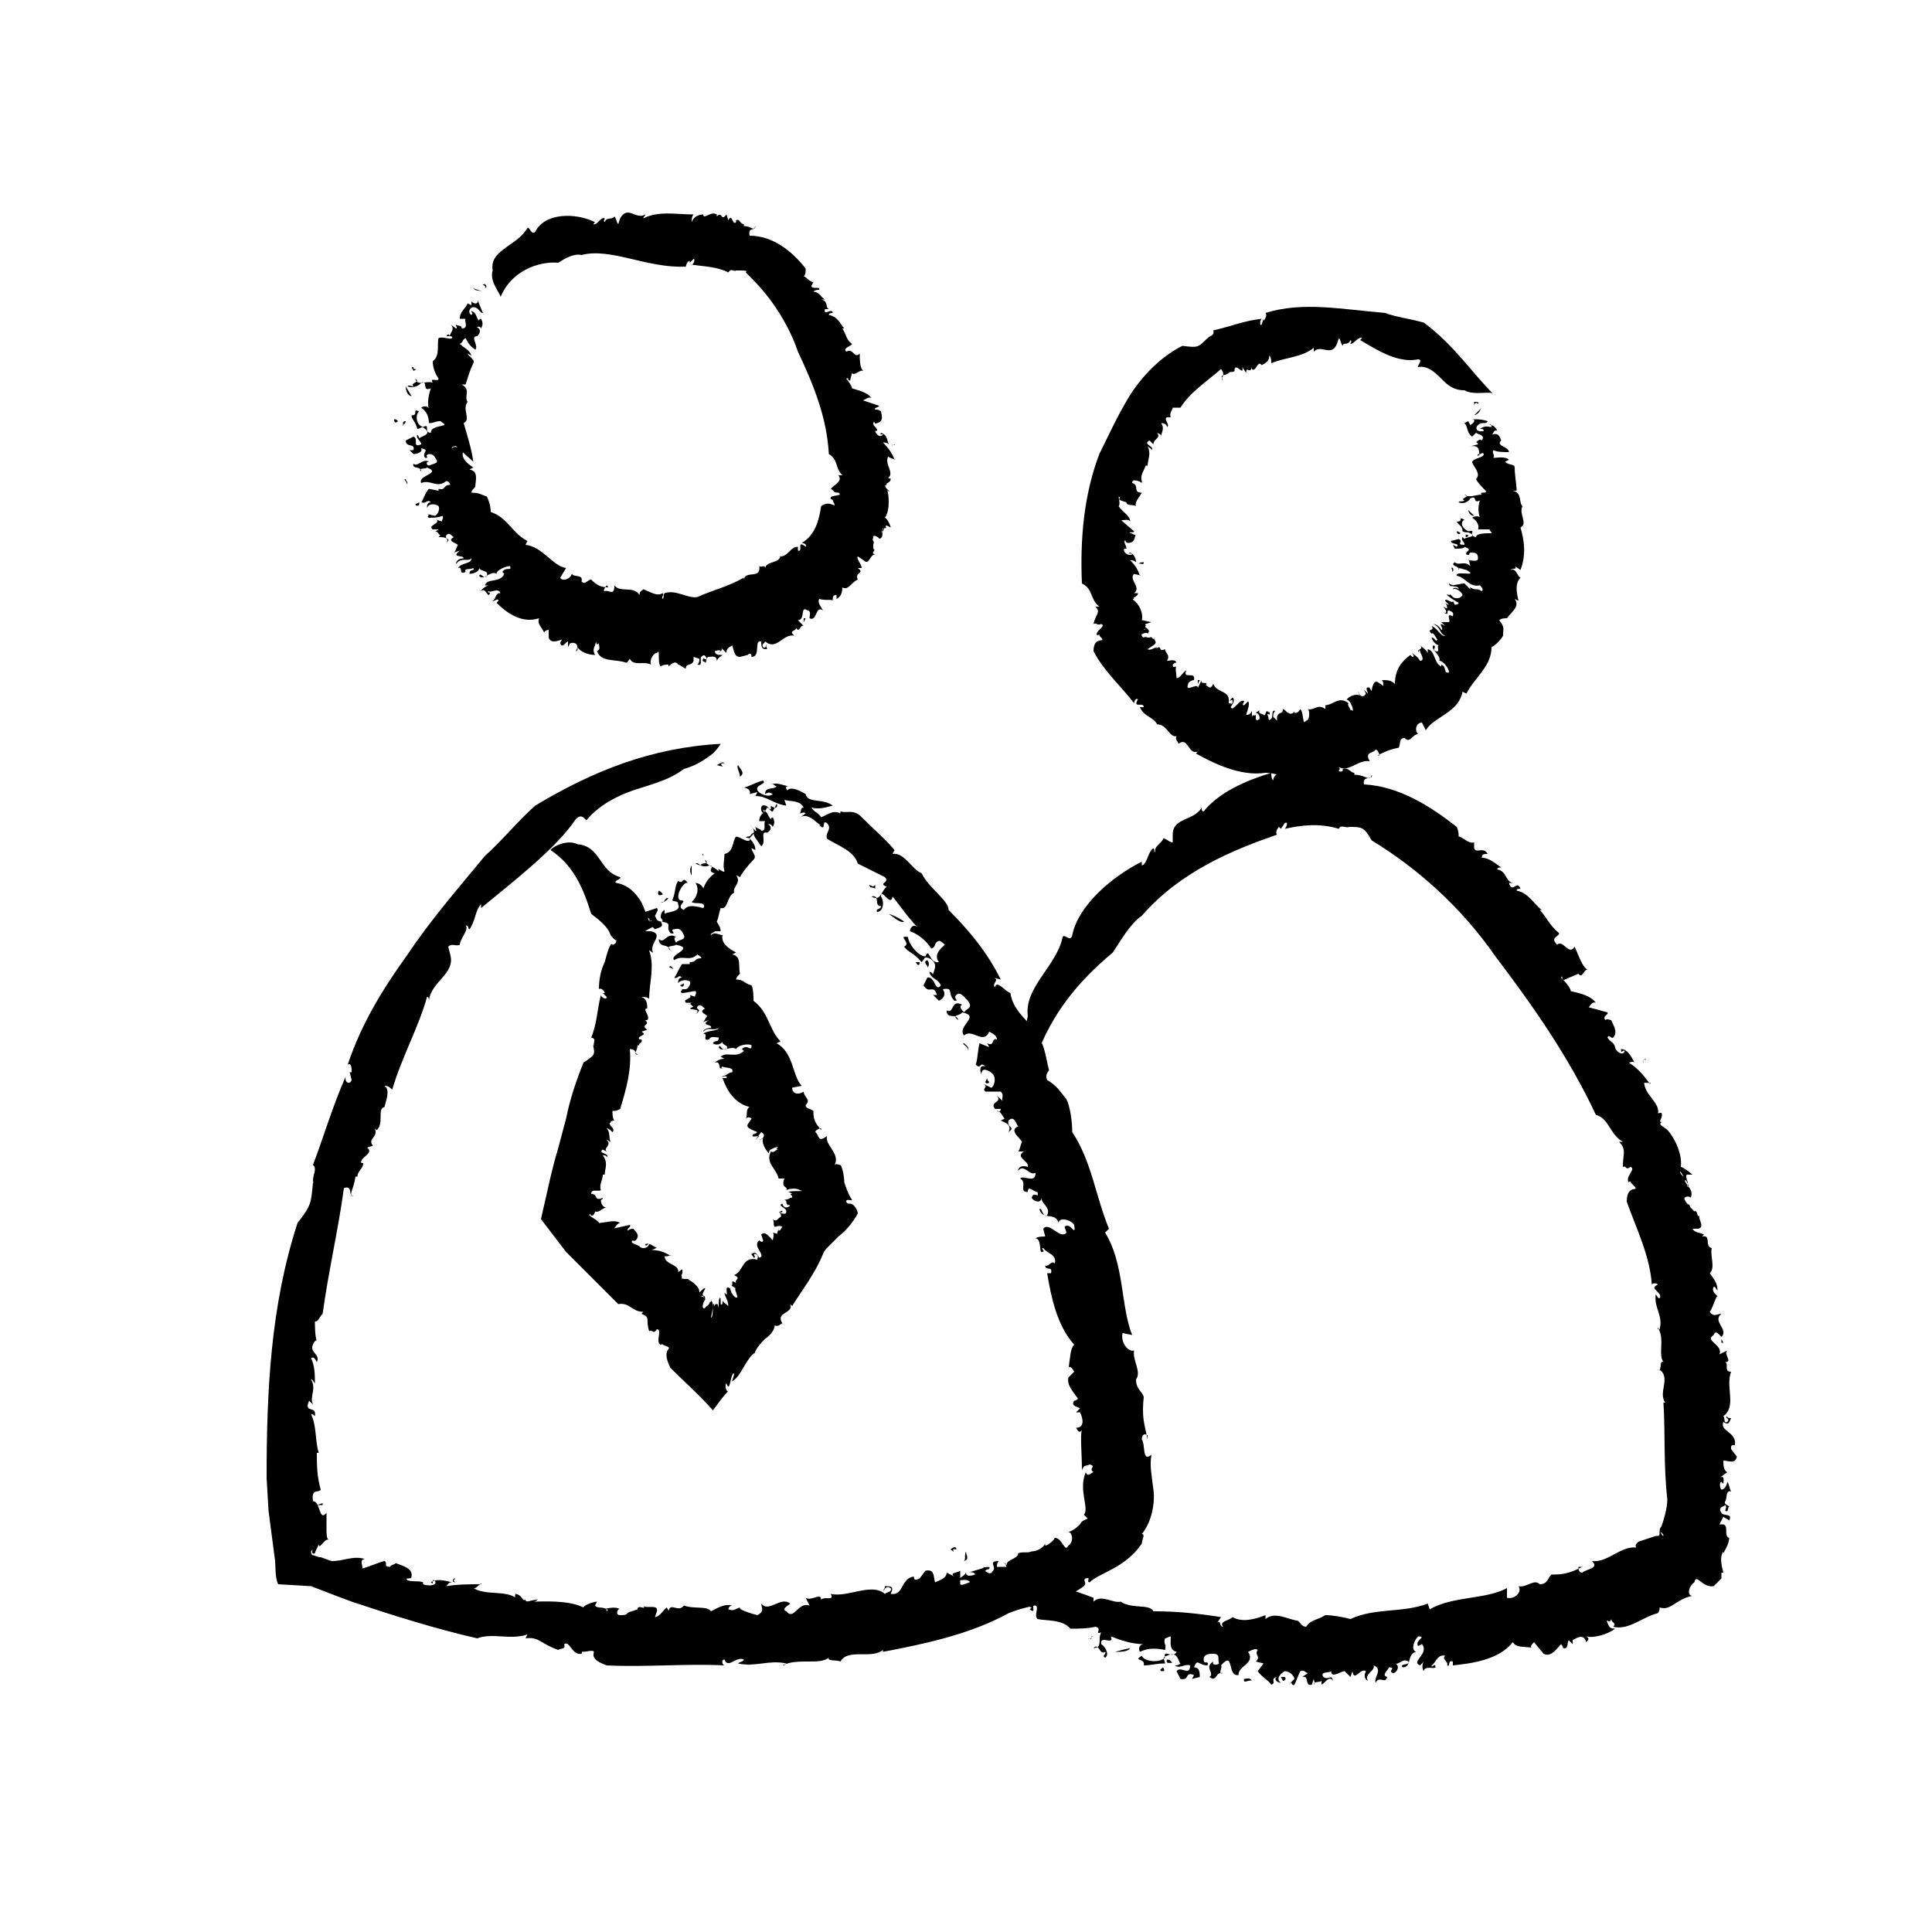
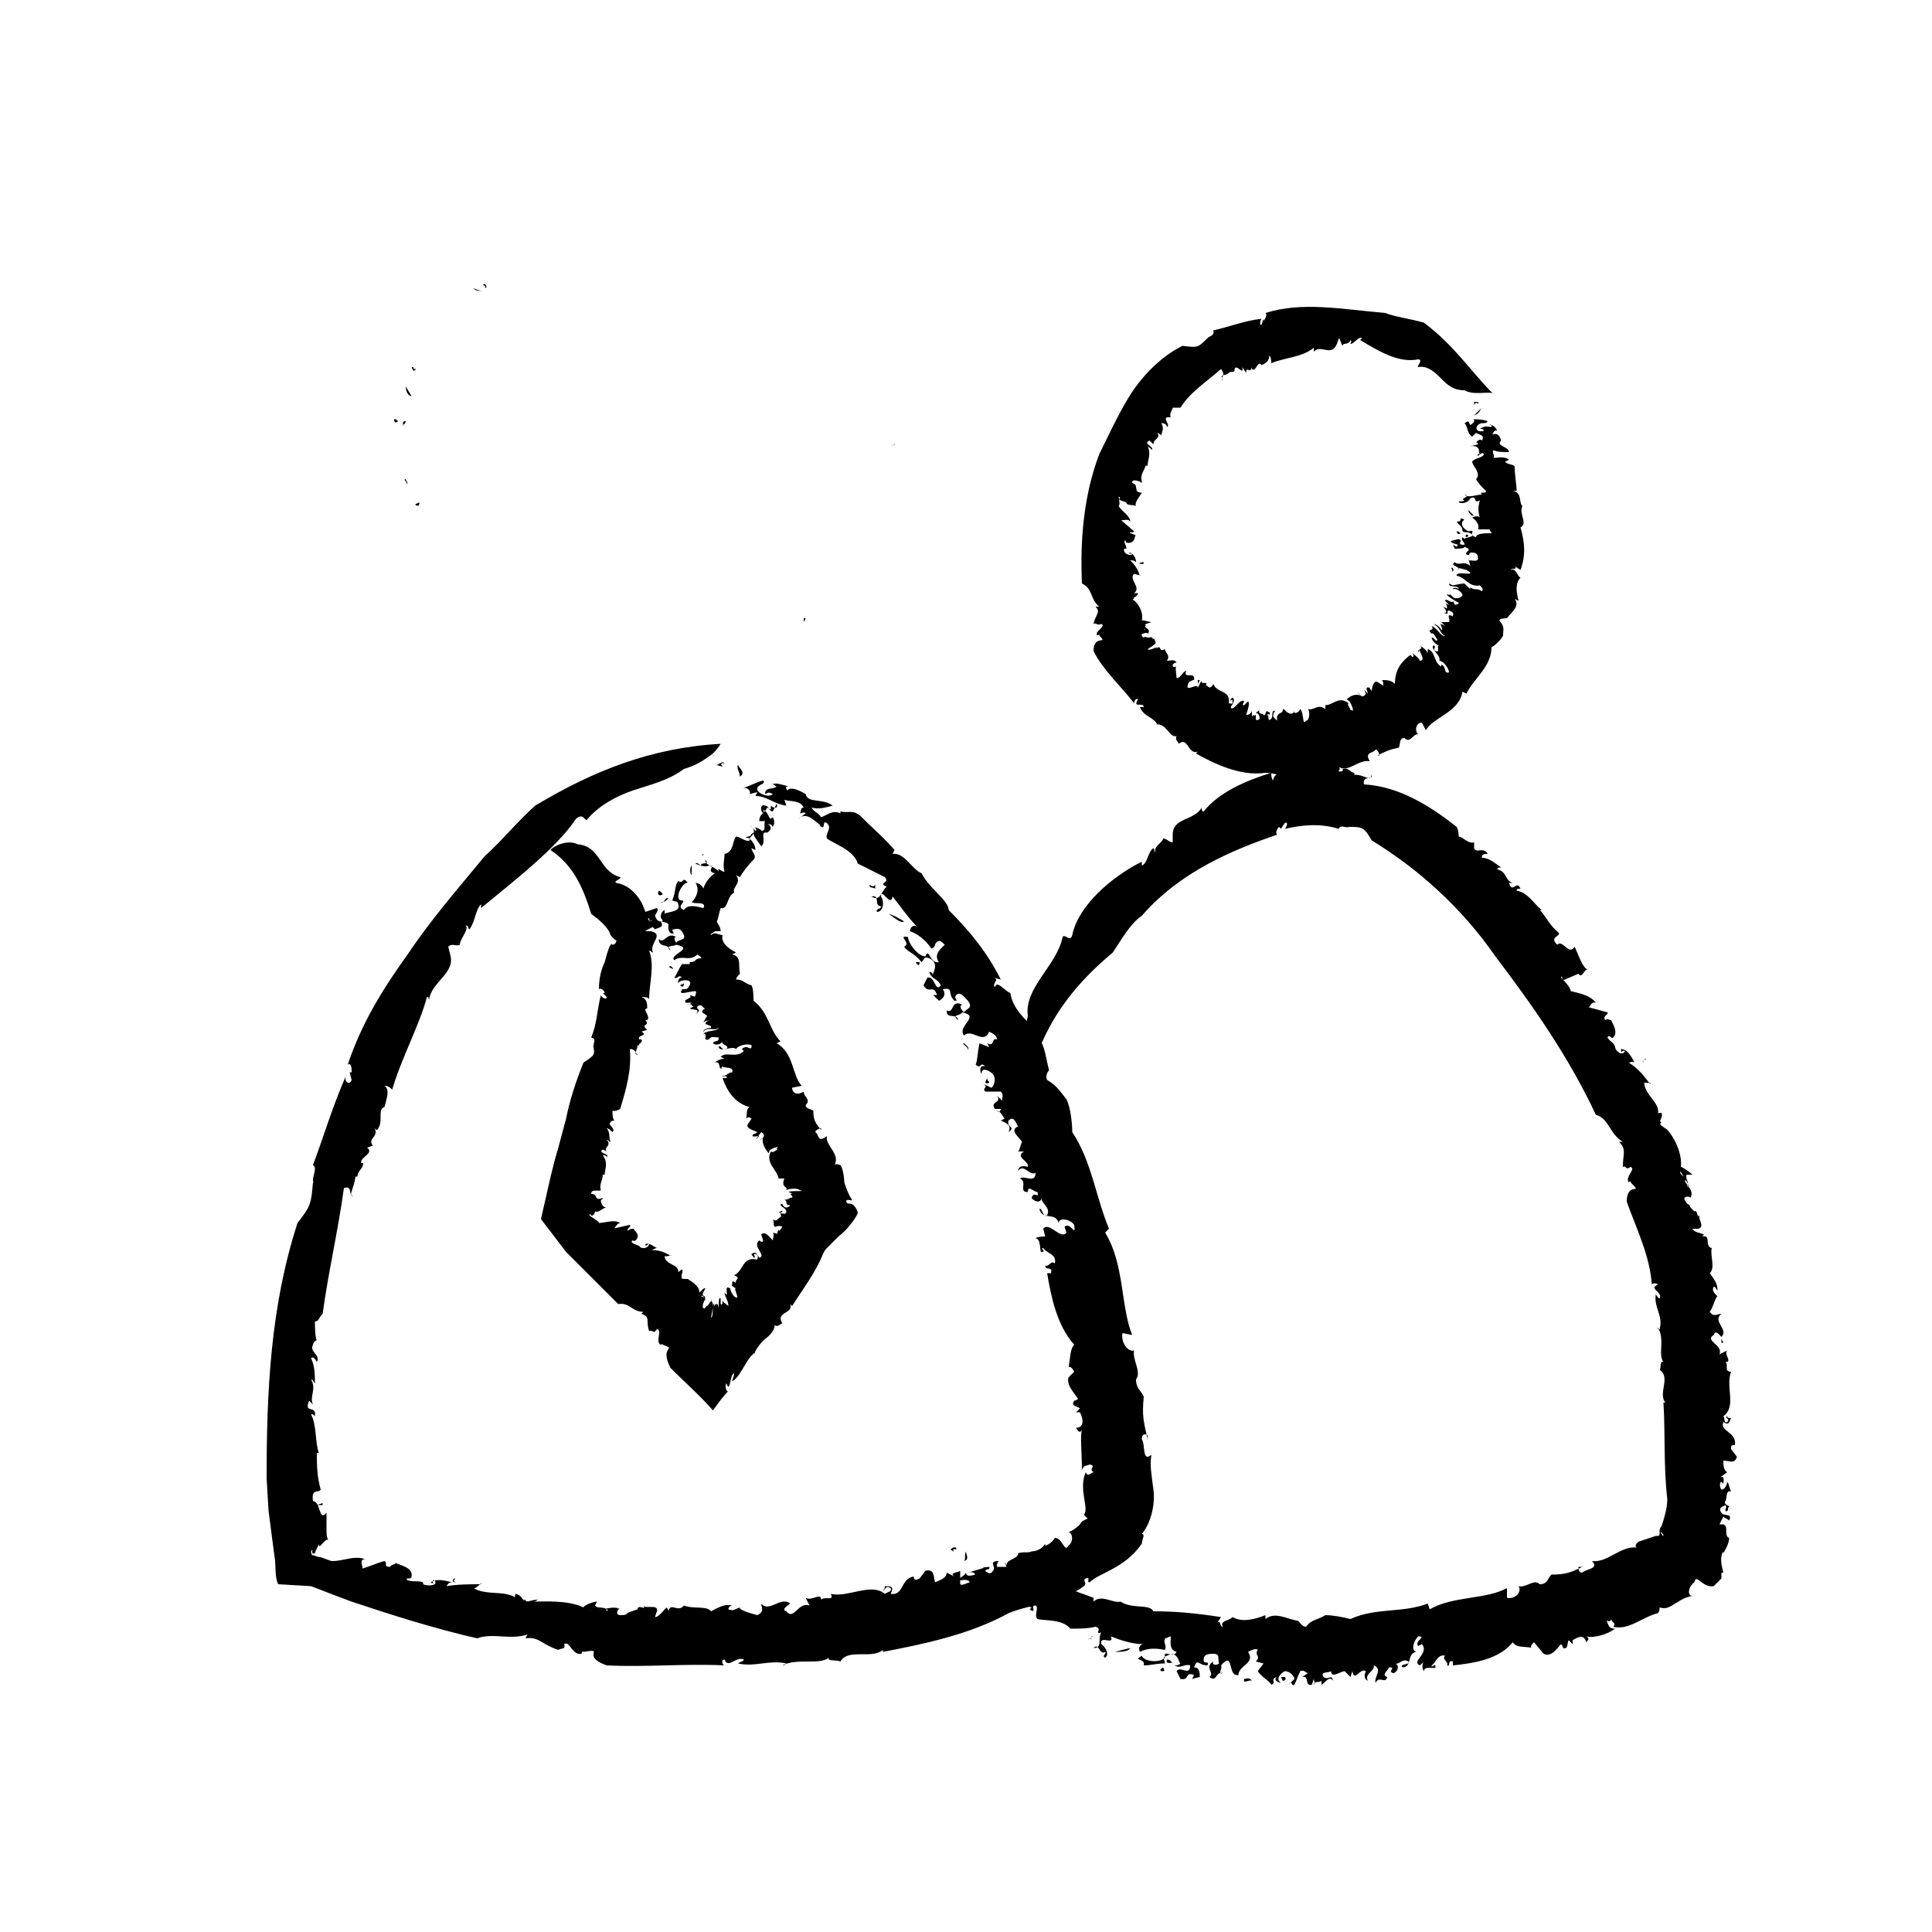
<svg xmlns="http://www.w3.org/2000/svg" version="1.1" id="Layer_1" x="0px" y="0px" viewBox="0 0 100 100" style="enable-background:new 0 0 100 100;" xml:space="preserve">
  <g>
    <path d="M37.5,39.5c-0.5,0,0.3,0.3-0.4,0.1C37.3,39.5,37.4,39.4,37.5,39.5z" />
    <path d="M35.4,39.8c-0.8,0.6-1.7,0.8-2.6,1.1c-0.9,0.3-1.8,0.8-2.4,1.5c-0.1,0.2-0.2-0.4-0.6,0c-1,1.5-3.2,3.2-4.9,4.6v-0.2   c-0.3,0.3-0.3,0.9-0.6,1.3c-0.1,0,0-0.2-0.2-0.2c0.2,0.2-0.3,0.7-0.3,1c-0.2,0.1-0.4-0.1-0.6,0.1l0.1,0.4c0.3,1-1,1.4-1.1,2.4   c0-0.1,0-0.2-0.1-0.2c-0.4,1.5-1.3,3.1-1.8,4.8c-0.1-0.1-0.2-0.2-0.4-0.2c0.3,0.2,0.1,0.7,0,1.1c-0.4,0.1,0,0.8-0.4,1.2l-0.1-0.1   c0.2,0.5-0.4,0.5-0.1,0.9L19,59.4c0.4,0.3-0.4,0.5-0.3,0.8h0.1c0,0.3-0.3,0.4-0.3,0.7h-0.1c-0.1,0.7-0.4,1-0.1,1   c-0.3,0.1,0-0.6-0.5-0.4c-0.3,2.2-0.8,4.3-1.1,6.5c-0.2,0.2-0.2,0.4-0.4,0.4c0,0.2,0,0.8,0.1,1c0-0.1-0.2,0.1-0.2,0.2   c-0.2,0.4,0.4,0.5,0.2,0.9c-0.1-0.2-0.2-0.3-0.3-0.2c0.2,0.4,0.2,0.9,0.2,1.3c-0.1-0.1-0.1-0.2-0.2-0.2c0.3,0.5-0.1,0.9,0.1,1.3   L16,72.5c-0.3,0.7,0.4,0.2,0.3,0.8c-0.1-0.1-0.1-0.1-0.2-0.1c0.3,0.6,0.2,1.4,0.4,2h-0.1c0,0.6,0,1.2,0.2,1.9   c-0.1,0.2-0.5-0.1-0.4,0.6c0.4,0,0.3,1.1,0.7,0.6c0,0.2,0,0.6,0,0.8c0,0.3,0,0.5,0.1,0.6c-0.2-0.1-0.5,0.6-0.5,0.2   c0,0.1-0.2,0.4-0.2,0.5c-0.3,0.1,0-0.4-0.2-0.1c0,0,0,0.2,0.1,0.2s0.2,0.1,0.4,0.1c0.3,0.1,0.5,0.2,0.6,0.2c0.6,0,1.1-0.3,1.7-0.1   c-0.4,0,0,0.5-0.2,0.5c0.4-0.1,0.8-0.3,1.2-0.4c0.2,0.1-0.1,0.3,0.3,0.3c0-0.1,0.2-0.1,0.3-0.2c0.1,0.1,0.9,0.2,0.8,0.7   c0,0.2-0.4,0-0.2,0.2c0.4,0.1,0.5,0,0.8,0.1V82c0.2,0.1,0.8,0.1,0.6-0.2c-0.2-0.1,0,0.3-0.2,0.1c0.3-0.2,0.7-0.1,1.1,0   c-0.2,0-0.2,0.1-0.3,0.2c0.6-0.1,1.2-0.1,1.8-0.1c0.1-0.2-0.3,0.3-0.4,0.2c0.7,0.4,1.6,0.1,2.2,0.5c-0.1,0,0-0.3,0-0.2   c0.4,0.1,0.3,0.4,0.5,0.3c0,0.2,0.3,0,0.6,0c0.1-0.1,0,0.1-0.2,0.1c0.4,0,1.8-0.1,2.6,0.3c0-0.1,0.5-0.3,0.7-0.3l-0.1,0.2   c0.1,0.2,0.6,0,0.6,0.3c0.4-0.3-1.6,0.1-1-0.1c0.1,0.2,0.8-0.3,0.6,0c0.4,0,0.8-0.2,1.1,0c-0.1-0.1-0.3,0.3,0,0.3   c0.5,0,0.2-0.1,0.6-0.2l0.3-0.1c0-0.3,0.5,0.1,0.3-0.2c0.1,0.2,0.8-0.1,0.7,0.3l-0.1,0.3c0.2,0,0.4-0.3,0.6-0.5   c0,0,0.1,0.1,0.1,0.2c0.1-0.5,0.5,0.1,0.8-0.3c0.5,0.2,1.2,0,1.4,0.3c0.4-0.2,0.7-0.4,1.1-0.3c-0.1,0-0.2,0.1-0.2,0.2   c0.3,0.1,0.3,0,0.6-0.1c-0.1,0.1,0.5,0.3,0.9,0.4c0.4-0.2,0.2-0.4,0.2-0.6c0.4,0.5,1-0.4,1.5,0c-0.1,0.1-0.5,0.3-0.2,0.4   c0.4,0.5,0.6-0.5,1.2-0.3l-0.2-0.4c0.3,0.2,0.8-0.3,0.8,0.1c0.2-0.2,0.7,0.1,0.5-0.3c0.9,0.2,2.1-0.6,2.8,0   c0.1-0.1,0.4-0.1,0.3-0.3c-0.3-0.2-0.3,0.2-0.4,0.1c0.1,0,0.1-0.2,0.1-0.2c0.3,0,0.5,0,0.3,0.4c0.7,0.1,0.5-0.8,1.2-0.9   c0,0.2,0.1,0.2,0.3,0.1l0.3-0.4c0.5-0.1,0.4,0.3,0.5,0.6c0.2-0.1,0.6-0.2,0.6-0.5l0.4,0.2c-0.3-0.2,0.2-0.2,0.3-0.3l0,0.7   c0.1,0.1,0.4-0.1,0.5-0.1c-0.1-0.2-0.4-0.1-0.6-0.1c0.1-0.2,0.3-0.2,0.4-0.4c0,0.3,0.5,0.1,0.7,0c0.3,0,0.2-0.3,0.2-0.3   c0.1,0.1,0.4-0.1,0.3,0.1c-0.1,0.1-0.2-0.1-0.3,0.1c0.2,0,0.3,0.3,0.5,0c0.2-0.2-0.3-0.5,0.3-0.5c-0.1,0.1-0.1,0.2-0.1,0.3h0.5   L52,80.9c0.1,0,0,0.1,0.1,0.1c0-0.3,0.6-0.3,0.6-0.6c0.2-0.1,0.5,0,0.7-0.1l0,0c0.3,0,0.6-0.2,0.7-0.4V80c0.1,0,0.4-0.2,0.5-0.4   c0.4,0,0.5,0.8,0.7,0.4c0.3-0.2,0.2-0.7,0-0.7c0.3-0.1,0.5-0.3,0.6-0.4c0.1-0.2,0.2-0.2,0.4-0.3c-0.1-0.1-0.1-0.1-0.2-0.2   c0.3-0.3-0.3-1.3,0.1-2.2c0.1,0.3,0.3,0,0.4,0c-0.3-0.2,0.2-0.3-0.2-0.4c-0.2,0.1-0.3,0-0.4,0.3c0-0.9-0.1-1.8,0-2.1   c-0.1,0.2-0.2,0.1-0.3-0.1c0.4,0,0.4-0.4,0.2-0.8h-0.2l0.2-0.2c-0.1-0.1-0.5-0.1-0.3-0.4c0.1,0,0.2-0.1,0.2-0.1   c-0.2-0.3-0.6-0.7-0.5-1.1l0.3-0.3c-0.1-0.2-0.3-0.4-0.3-0.1c0.1-0.7,0.1-1.1,0.3-1.3c-0.9-1-1.2-2.5-1.4-3.7h0.2   c0.1-0.4-0.3-0.1-0.3-0.4c0.2,0.1,0.3-0.3,0.5-0.1c0.1-0.5-0.4-0.5-0.6-0.8c-0.2,0,0.2,0.2-0.1,0.2c-0.1,0,0-0.7-0.3-0.7   C53.7,64,54,64,54.1,64L54,63.6c0.3-0.4,0.9,0.6,1.2,0.2l-0.1-0.3c0.3-0.3,0.6,0.6,0.5-0.1c-0.2-0.3-0.8-0.4-0.8-0.1   c-0.2-0.6-0.8-0.1-1-0.7c0.1-0.2,0.2,0.5,0.4,0.3c0.2-0.4-0.3-0.6-0.3-0.9c0,0.3-0.4,0.2-0.5,0c0.1-0.4,0.4,0.1,0.3-0.3   c-0.2,0-0.5-0.4-0.5,0c-0.5,0,0-0.5-0.4-0.7c0.2-0.2,0.8,0.3,0.8-0.3c-0.3,0.2-0.6-0.5-0.9-0.1c0-0.2,0.2-0.3,0.5-0.2   c0.1-0.3-0.7-0.5-0.2-0.8h-0.3c0.1-0.1,0.1-0.3,0.2-0.5c-0.1-0.2-0.7-0.6-0.2-0.8c-0.1-0.1-0.2-0.6-0.5-0.3c-0.1,0.4,0.4,0.3,0,0.6   c0.2-0.4-0.2-0.5-0.4-0.6l0.2-0.1c-0.1-0.1-0.2-0.4-0.4-0.4c0.1,0.1,0.2,0,0.2-0.1h-0.3c-0.3-0.4,0.4-0.3,0.1-0.7l0.3,0.3   c-0.1-0.1,0.1-0.3-0.1-0.5c-0.3,0-0.6,0-0.8,0c-0.2-0.2,0.2-0.2-0.1-0.4l0.4,0.2c0.1,0,0.3-0.4,0.1-0.7c-0.2-0.2-0.6-0.4-0.6,0   c-0.1-0.2-0.1-0.5,0.2-0.4c-0.3-0.3-0.2,0.2-0.5-0.1c0.1-0.2,0.1-0.7,0.2-1.1l0.5,0.2L51.1,54c0.4,0.2,0.2-0.3,0.5-0.2   c0-0.2-0.2-0.3-0.4-0.4c-0.3,0.7-0.9-0.2-1.3,0.2c-0.4-0.5,0.9-1-0.1-1.2c-0.1,0.2-0.6,0.1-0.2,0.4c-0.1-0.4-0.6,0-0.6-0.5   c0.4,0.2,0.2-0.6,0.8-0.3c-0.2,0.1,0,0.3,0.1,0.4c0.1-0.2,0.5-0.2,0.2-0.6c-0.2-0.2-0.4-0.5-0.6-0.3c-0.2,0.2,0.2,0.3-0.1,0.3   c-0.4-0.4,0-0.7-0.6-0.6c0.2,0.3,0,0.5-0.2,0.6l-0.3-0.3h0.2c-0.2-0.6-0.4,0-0.7-0.5l0.2-0.4c0.4-0.1,0.4,0.8,0.7,0.4   c-0.2-0.4-0.5-0.3-0.6-0.7c0.1,0,0.2,0.1,0.2,0.2c-0.1-0.1,0.4-0.6-0.2-0.9c-0.3-0.1-0.2,0-0.4,0.2c-0.4-0.5-0.7-0.5-0.9-0.8   c0.4-0.2-0.4-0.6,0.2-0.5c0,0.3,0.5,1,0.9,1c0.2-0.5,0.2,0.4,0.7,0.3c-0.3-0.4,0.1-0.7,0.3-0.9c-0.1-0.1-0.2-0.2-0.3-0.2   c-0.3,0.1-0.1,0.3-0.4,0.4c-0.3-0.5-0.8-0.8-1.1-0.9c0-0.2,0.2-0.4,0.4-0.2c-0.5-0.5-0.9-1.1-1.3-1.6c-0.1,0.6-0.6-0.5-0.6,0   c0.2,0.3,0.1,0.8-0.2,0.8c-0.1-0.2,0.2-0.1,0.2-0.3c-0.4,0,0-0.6-0.5-0.5c0.5,0.3,0.5-0.3,0.8-0.5c-0.5-0.2,0.2-0.2-0.1-0.5   c-0.4-0.2-1-0.5-1.4-0.7c-0.2-0.7-1.2-1-1.6-1.3c-0.1-0.3,0.3-0.5,0-0.8c-0.3-0.2,0,0.5-0.4,0.1h0.1c-0.2,0-0.7-0.8-1.2-0.3   l0.4-0.3c-0.1-0.1-0.2,0-0.3,0c0.1-0.1,0-0.3,0.2-0.3c-0.2-0.4-0.7-0.3-1-0.4l0.1,0.3c-0.7-0.1-1-0.5-1.6-0.5l0.1-0.2l-0.4,0.1   c0.1-0.2-0.2-0.4-0.4-0.3c0.4-0.1,0.7-0.3,1.1-0.4c0.2,0.2-0.4,0.2-0.3,0.5c0.1,0.2,0.6,0.4,0.8,0.2c-0.2-0.1-0.2-0.1-0.4,0   c0-0.4,0.4-0.2,0.6-0.4c-0.1,0-0.2-0.2-0.3-0.1c0.3-0.1,0.5,0,0.9,0.1c-0.3,0,0.1,0.3-0.1,0.3c0.1-0.3,0.5-0.2,1,0.1   c0.1,0.5,0.9,0.2,1.4,0.6c-0.4,0.1-0.7,0.2-1.1,0.1c0.2,0.3,0.3,0.2,0.5,0.5c0.3-0.1,0.6-0.4,1-0.2l0-0.1c0.4,0.1,0.6-0.1,1,0.2   c0.7,0.7,1.4,1.3,1.8,1.8l-0.1,0.2c0.6-0.1,1,0.8,1.5,1c0.4,0.8,1.4,1.4,1.4,1.9c1.1,1.1,2,2.2,2.7,3.6l-0.4-0.1   c0.4,0.1-0.1,0.3,0.1,0.5c0.1-0.4,0.5,0.2,0.8,0.3c0.1,0.8,0.8,1.4,1.3,1.9l-0.2,0.1c0.7,0.4,0.7,1.3,0.9,2   c-0.1,0.1-0.2,0.3-0.1,0.5c0.5,0.3,0.6,0.5,1,1c0.2,0.4,0.3,1.2,0.3,1.7c1,1.5,1.2,3.3,1.9,5l-0.2,0.2c1,1.6,0.8,3.8,1.4,5.3   L58.1,69c-0.1,0.5,0.3,1,0.6,0.9c-0.1,0.5,0.4,1.1,0.1,1.5c0,0.5,0.3,0.6,0.4,0.9c-0.1,1,0,1.3,0.2,2.2v-0.2   c-0.1-0.1-0.3-0.1-0.3,0.2c0.2,0.3,0,1.2,0.5,0.8c-0.1,0.5,0,1,0.1,1.8c0.1,0.7-0.1,1.7-0.6,2.3c0.2,0,0,0.3,0,0.5   c-0.9,1.3-2.2,1.5-2.7,2c-0.2,0,0.1-0.3-0.2-0.2c-0.2,0.1,0.1,0.2-0.1,0.4c-1.2,0.9-2.7,0.9-3.9,1.4c-2,1.1-4.4,1.6-6.5,2v-0.1   c-0.6,0.5-1.8-0.1-2.2,0.6c-0.2-0.1-0.7,0-0.6-0.2c-0.5,0.4-1.6,0-2.4,0.4c0.1,0,0.1,0,0.2-0.1c-0.9-0.2-1.6,0.2-2.5,0   c0.1-0.1,0.3-0.1,0.3-0.2c-0.4-0.2-0.8,0.5-1,0c-0.2,0-0.1,0.3,0,0.3c-2-0.1-4.1,0.1-6.1,0c-1.4-0.5,0-0.9-1.2-0.7   c-0.1-0.1-0.1,0.2-0.1,0.1c-0.5,0.1-0.6-0.7-0.9-0.5c0.1,0.3-0.2,0.2-0.3,0.3c-0.9-0.3-1-0.7-1.7-0.6l0.1-0.2   c-0.9,0.3-1.8-0.1-2.6,0.2c-2.2-0.5-4.4-1.2-6.5-1.9l-0.8-0.3l-1.3-0.5L14.4,82c-0.2-0.4-0.1-1-0.2-1.5l-0.3-2.3l-0.1-1.7   c0-4.5,0.2-8.9,1.6-13.2c0.7-0.9,0.7-1,0.8-2.1c0.1,0.1,0.1,0.1,0.1,0.1c-0.3-0.2,0.2-0.8-0.1-1c0.6-1.6,1-3,1.7-4.6   c-0.1,0.3,0.2,0.5,0.3,0.2l-0.1-0.4h0.1c0-0.2,0-0.5-0.2-0.4c0.7-2.1,1.8-3.9,3.1-5.7c1.2-1.8,2.6-3.4,4-5.1   c0.8-0.7,1.7-1.8,2.6-2.6c3-1.8,6-3,9.6-3.2c0,0-0.1,0.2-0.4,0.5C36.5,39.3,36.1,39.6,35.4,39.8z" />
    <path d="M38.2,39.6c0.1,0.2,0.4,0.4,0.1,0.6C38.3,40,38.1,39.7,38.2,39.6z" />
    <path d="M45.3,45.8c0,0,0,0.1,0,0.2c-0.1-0.1-0.3,0-0.3-0.2C45.2,45.9,45.2,45.9,45.3,45.8z" />
    <path d="M46.8,47.7c-0.2,0.1-0.5-0.2-0.8-0.4C46.3,47.4,46.5,47.5,46.8,47.7z" />
    <path d="M47.6,49.8c0,0.2-0.1,0.2-0.2,0C47.4,49.8,47.5,49.8,47.6,49.8z" />
-     <path d="M48,49.7c0.1,0.1,0.1,0.3,0,0.4C48.1,50,47.7,49.8,48,49.7z" />
    <path d="M49.9,54c0.1,0.1,0.3,0.2,0.2,0.4C50.2,54.2,49.7,54,49.9,54z" />
    <path d="M51.1,55.8c0,0.1,0,0.1,0.1,0.2c0,0.1-0.2,0.1-0.2,0L51.1,55.8z" />
    <polygon points="41.3,83.4 41.5,83.3 41.5,83.4  " />
    <path d="M23.6,81.9c-0.3,0-0.1-0.2-0.1-0.2C23.7,81.7,23.3,81.8,23.6,81.9z" />
    <polygon points="16.7,77.8 16.7,77.9 16.4,77.9  " />
  </g>
  <g>
    <path d="M25.1,14.9c0.1-0.2-0.3-0.1,0-0.2C25.2,14.8,25.2,14.9,25.1,14.9z" />
-     <path d="M25.5,14c-0.1-0.6,0.3-0.9,0.7-1.2c0.4-0.3,0.8-0.5,1.1-1c0.1-0.1,0.2,0.4,0.4,0.2c0.5-1,2.1-1,3.1-0.5l-0.1,0.1   c0.2,0.1,0.4-0.4,0.6-0.3c0,0.1-0.1,0.1,0,0.2c0.1-0.3,0.4-0.1,0.5-0.3c0.1,0.1,0.1,0.3,0.2,0.4l0.1-0.3c0.4-0.7,0.8,0.1,1.3-0.2   c0,0.1-0.1,0.1-0.1,0.2c0.8-0.4,1.7-0.2,2.6-0.2c-0.1,0.1-0.1,0.3-0.1,0.4c0.1-0.3,0.4-0.4,0.6-0.4c0,0.3,0.4-0.2,0.7,0v0.1   c0.3-0.3,0.2,0.3,0.5-0.1l0.1,0.3c0.2-0.4,0.2,0.3,0.4,0.1v-0.1c0.2-0.1,0.2,0.2,0.4,0.2v0.1c0.4,0,0.5,0.3,0.6,0   c0,0.3-0.4,0-0.3,0.5c1.2,0,2.2,0.8,2.9,1.7c0,0.2,0,0.3-0.1,0.4c0.1,0,0.3,0.3,0.5,0.3L42,14.8c0,0.2,0.5,0,0.4,0.2   c-0.1,0-0.2,0-0.3,0.1c0.3,0,0.4,0.3,0.6,0.4c-0.1,0-0.1,0-0.2,0c0.4,0.1,0.2,0.4,0.4,0.5h-0.2c-0.1,0.4,0.4-0.1,0.4,0.2   c-0.1,0-0.2,0-0.2,0.1c0.5,0.1,0.6,0.5,0.8,0.7h-0.1c0.2,0.3,0.2,0.6,0.5,0.8c0,0.1-0.5,0.2-0.3,0.4c0.4-0.2,0.4,0.4,0.7,0.1   c0,0.3,0,0.8,0.2,0.9c-0.2-0.1-0.5,0.3-0.6,0.1L44,19.7c-0.2,0,0-0.2-0.2-0.1c0.1,0.1,0.3,0.4,0.3,0.5c0.3,0.1,0.8,0.2,1,0.5   c-0.2-0.1-0.4,0.2-0.5,0.1c0.3,0.1,0.6,0.2,0.9,0.3c0,0.1-0.3,0.1-0.2,0.2c0.1,0,0.2,0,0.3,0.1c0,0.1,0.2,0.5-0.2,0.6   c-0.2,0.1-0.1-0.2-0.2,0c0,0.2,0.2,0.2,0.2,0.4h-0.1c0,0.1,0.2,0.4,0.4,0.2c0-0.1-0.2,0.1-0.1-0.1c0.3,0.1,0.3,0.3,0.4,0.6   c-0.1-0.1-0.2-0.1-0.3-0.1c0.3,0.3,0.5,0.6,0.6,0.9c0.2,0-0.4-0.1-0.3-0.2c-0.3,0.4,0.4,0.9-0.1,1.2c0-0.1,0.3,0,0.2,0   c0,0.2-0.3,0.2-0.2,0.3c-0.2,0,0,0.2,0.1,0.3c0.1,0.1-0.1,0-0.1-0.1c0.1,0.2,0.2,1.1-0.1,1.5c0.1,0,0.3,0.4,0.3,0.5l-0.2-0.1   c-0.2,0-0.1,0.4-0.3,0.3c0.2,0.3,0-0.9,0.2-0.6c-0.2,0,0.3,0.6-0.1,0.4c-0.1,0.2,0.1,0.5-0.2,0.6c0.1,0-0.3-0.3-0.3-0.1   c-0.1,0.3,0.1,0.1,0,0.4v0.2c0.2,0.1-0.2,0.2,0.1,0.3c-0.3,0-0.3,0.6-0.6,0.3l-0.3-0.2c-0.1,0.1,0.2,0.4,0.2,0.6c0,0-0.1,0-0.2,0   c0.4,0.3-0.2,0.2,0,0.6c-0.3,0.1-0.5,0.6-0.8,0.4c0,0.3-0.1,0.5-0.3,0.6c0-0.1,0-0.1,0-0.2c-0.2,0-0.2,0.1-0.2,0.3   c0-0.1-0.4,0-0.7-0.1c-0.1,0.2,0.1,0.4,0.2,0.6c-0.4-0.3-0.3,0.6-0.7,0.4c0-0.1,0.1-0.4-0.1-0.4c-0.4-0.3-0.1,0.5-0.5,0.5l0.3,0.3   c-0.2-0.1-0.2,0.4-0.4,0.1c0,0.2-0.4,0.1-0.1,0.4c-0.6-0.1-0.9,0.8-1.5,0.3c0,0.1-0.2,0.1-0.1,0.3c0.2,0.1,0.1-0.2,0.2-0.1   c-0.1,0,0,0.1,0,0.2c-0.2,0-0.3,0-0.3-0.4c-0.4-0.1,0,0.8-0.5,0.8c0-0.2-0.1-0.2-0.2-0.1L38.3,34c-0.3,0-0.3-0.3-0.4-0.6   c-0.1,0.1-0.3,0.1-0.3,0.4l-0.3-0.3c0.2,0.2-0.1,0.2-0.1,0.3l0.1-0.1c-0.1-0.1-0.2,0-0.3,0c0,0.2,0.2,0.2,0.4,0.2   c-0.1,0.1-0.2,0.1-0.3,0.3c0-0.3-0.3-0.2-0.4-0.2c-0.2,0-0.1,0.3-0.2,0.3c0-0.1-0.2,0-0.1-0.2c0-0.1,0.1,0.1,0.2,0   c-0.1-0.1-0.1-0.3-0.3-0.1c-0.1,0.1,0.1,0.5-0.2,0.4c0.1-0.1,0.1-0.2,0.1-0.3L35.9,34v0.3c0-0.1,0-0.1,0-0.1   c-0.1,0.3-0.4,0.1-0.4,0.4c-0.1,0-0.3-0.2-0.4-0.2l0,0c-0.1-0.2-0.3-0.1-0.5,0.1v-0.1c-0.1,0-0.3,0-0.4,0.1c-0.2-0.2,0-1-0.2-0.7   c-0.2,0-0.4,0.4-0.3,0.6c-0.4-0.2-0.9,0.1-1.1-0.3c-0.1,0.1-0.1,0.2-0.2,0.2c-0.5-0.2-1.3,0-1.5-0.6c0.2-0.1,0.1-0.2,0.1-0.4   c-0.2,0.2-0.1-0.3-0.2,0.1c-0.1,0.2-0.1,0.3,0,0.5c-0.4,0-0.8-0.2-0.9-0.4c0,0.1,0,0.2-0.1,0.2c0.2-0.3,0-0.5-0.3-0.4l-0.1,0.2   v-0.3c-0.1,0-0.3,0.4-0.4,0.1c0-0.1,0.1-0.2,0.1-0.2c-0.3,0.1-0.6,0.2-0.7-0.1v-0.4c-0.1,0-0.3,0.1-0.2,0.2   c-0.2-0.4-0.4-0.5-0.3-0.8c-0.9,0.3-1.7-0.3-2.2-0.8l0.1-0.1c0-0.2-0.3,0.1-0.3,0c0.2-0.1,0.1-0.4,0.4-0.4c-0.1-0.3-0.5,0-0.6-0.1   c-0.2,0.1,0.2,0,0,0.2c-0.1,0-0.2-0.4-0.4-0.2c0-0.1,0.3-0.3,0.4-0.3h-0.2c0.1-0.4,0.8-0.1,1-0.6L26,29.6c0.2-0.3,0.5,0,0.4-0.3   c-0.2,0-0.7,0.2-0.7,0.4c-0.3-0.2-0.7,0.4-0.9,0.1c0.1-0.2,0.2,0.2,0.4,0c0.1-0.3-0.3-0.2-0.4-0.4c0,0.2-0.3,0.3-0.5,0.3   c0-0.3,0.3-0.1,0.2-0.3c-0.2,0.1-0.5,0-0.4,0.2c-0.4,0.2-0.1-0.3-0.4-0.2c0.2-0.3,0.7-0.2,0.7-0.5c-0.2,0.2-0.5-0.1-0.8,0.3   c0-0.2,0.2-0.3,0.4-0.3c0-0.2-0.7,0-0.2-0.4l-0.3,0.1c0.1-0.1,0.1-0.2,0.2-0.4c-0.1-0.1-0.6-0.2-0.2-0.4c-0.1,0-0.2-0.3-0.4-0.1   c-0.1,0.3,0.3,0.1,0,0.4c0.2-0.3-0.2-0.3-0.4-0.3l0.1-0.1c-0.1,0-0.1-0.2-0.3-0.2c0.1,0,0.2-0.1,0.2-0.1h-0.3   c-0.3-0.2,0.4-0.3,0.2-0.5l0.3,0.1c-0.1,0,0.1-0.2,0-0.3c-0.2,0.1-0.6,0.1-0.7,0.1c-0.2-0.1,0.2-0.2-0.1-0.2l0.4,0.1   c0.1,0,0.3-0.3,0.2-0.5c-0.1-0.1-0.5-0.2-0.6,0.1c0-0.1,0-0.3,0.2-0.3c-0.2-0.2-0.2,0.1-0.5,0c0.1-0.1,0.2-0.5,0.4-0.7l0.5,0.1   v-0.1c0.4,0.1,0.2-0.2,0.6-0.2c0-0.1-0.1-0.2-0.2-0.2c-0.5,0.4-0.8-0.1-1.3,0.1c-0.2-0.4,1.1-0.5,0.3-0.8c-0.1,0.1-0.5,0-0.3,0.2   c0-0.3-0.5-0.1-0.4-0.4c0.2,0.2,0.5-0.3,0.8-0.1c-0.2,0-0.1,0.2,0,0.2c0.2-0.1,0.5-0.1,0.4-0.3c-0.1-0.1-0.1-0.3-0.4-0.3   c-0.3,0.1,0.1,0.2-0.2,0.2c-0.2-0.3,0.3-0.4-0.2-0.5c0.1,0.2-0.2,0.3-0.4,0.3l-0.2-0.2h0.2c0.1-0.4-0.4-0.1-0.4-0.5l0.4-0.2   c0.3,0.1-0.1,0.6,0.4,0.4c0-0.2-0.3-0.3-0.2-0.5c0,0,0.1,0.1,0.1,0.2c0-0.1,0.7-0.2,0.3-0.5c-0.2-0.2-0.2,0-0.4,0   c-0.1-0.4-0.3-0.5-0.3-0.7c0.4,0,0-0.4,0.4-0.2c-0.2,0.1-0.2,0.7,0.2,0.8c0.4-0.2,0,0.3,0.4,0.3c0-0.3,0.4-0.3,0.7-0.4   c0-0.1-0.1-0.1-0.2-0.2c-0.3,0-0.3,0.1-0.6,0.1c0-0.3-0.1-0.6-0.4-0.8c0.1-0.1,0.4-0.1,0.4,0.1c-0.1-0.4,0-0.8,0.1-1.1   c-0.5,0.2-0.1-0.4-0.5-0.3c-0.1,0.2-0.5,0.3-0.7,0.2c0-0.1,0.2,0,0.3,0c-0.2-0.2,0.4-0.2,0.1-0.4c0.1,0.4,0.5,0.1,0.9,0.2   c-0.2-0.3,0.3,0,0.3-0.2c-0.2-0.3-0.3-0.6-0.3-0.9c0.4-0.3,0.2-0.9,0.3-1.2c0.2-0.1,0.6,0.1,0.7,0c0.1-0.2-0.5,0-0.2-0.2l0.1,0.1   c-0.1-0.1,0.4-0.4-0.1-0.7l0.4,0.3c0.1,0,0-0.1,0-0.2c0.1,0.1,0.3,0,0.3,0.2c0.4,0,0.1-0.4,0.2-0.5h-0.3c0-0.4,0.3-0.5,0.4-0.8   l0.2,0.1v-0.2c0.2,0.2,0.4,0.1,0.3-0.1c0.1,0.2,0.2,0.5,0.3,0.7c-0.2,0-0.2-0.3-0.5-0.3c-0.2,0-0.3,0.3-0.1,0.4   c0.1-0.1,0-0.1,0-0.2c0.3,0.1,0.2,0.3,0.4,0.5c0-0.1,0.1-0.1,0.1-0.1c0.1,0.2,0.1,0.3,0,0.5c-0.1-0.2-0.2,0-0.3-0.1   c0.3,0.1,0.3,0.3,0.1,0.5c-0.4,0,0.1,0.5-0.1,0.7c-0.3-0.2-0.4-0.4-0.5-0.6c-0.2,0.1-0.1,0.2-0.3,0.3c0.2,0.2,0.5,0.3,0.6,0.6   l-0.2-0.1c0.1,0.2,0.4,0.3,0.3,0.5c-0.2,0.4-0.3,0.8-0.4,1.1h-0.2c0.5,0.3,0.1,0.6,0.3,0.9c-0.3,0.4,0.2,0.9-0.2,1.1   c0.2,0.7,0.4,1.3,0.5,2l-1-0.9c0.3,0.1-0.2,0.1-0.1,0.2c0.2-0.2,0.4,0.1,0.6,0.1c-0.2,0.4,0.2,0.7,0.5,0.9l-0.2,0.1   c0.5,0.1,0.3,0.6,0.3,0.9c-0.1,0.1-0.2,0.2-0.2,0.3c0.4,0,0.5,0.1,0.8,0.2c0.1,0.2,0.2,0.5,0.2,0.8c0.9,0.3,1.1,1.1,1.9,1.5   l-0.1,0.2c0.9,0.1,1.4,1.1,2.1,1.2L29,29.9c0.1,0.2,0.5,0.1,0.6-0.2c0.1,0.2,0.6,0,0.5,0.4c0.2,0.2,0.3-0.1,0.5-0.1   c0.3,0.3,0.5,0.4,0.9,0.4l-0.1-0.1c-0.1,0.1-0.2,0.3-0.1,0.3c0.2-0.1,0.5,0.3,0.5-0.3c0.3,0.4,1,0,1.3,0.5c0-0.2,0.1-0.2,0.2-0.3   c0.3,0.1,0.7,0.4,1,0.2c0.1,0.1-0.1,0.2,0,0.3c0.1-0.1,0-0.2,0.1-0.3c0.6-0.2,1.2,0.3,1.7,0.2c0.9-0.4,1.5-0.5,2.4-1V30   c0.1-0.5,0.9,0,0.8-0.7c0.1,0.1,0.3-0.1,0.3,0.1c0.1-0.4,0.8-0.2,0.8-0.7c0,0,0,0,0,0.1c0.4,0,0.5-0.5,0.9-0.5c0,0.1,0,0.1,0,0.2   c0.3,0.1-0.1-0.6,0.4-0.2c0.1-0.1-0.1-0.2-0.2-0.2c0.7-0.4,0.9-1.2,1-1.9c0.5-0.4,0.9,0.3,0.6-0.3c0.1,0-0.2-0.1-0.1-0.1   c-0.1-0.2,0.7-0.1,0.4-0.3c-0.3,0-0.2-0.1-0.4-0.2c0.3-0.3,0.6-0.4,0.4-0.7h0.2c-0.4-0.4-0.2-0.8-0.7-1.1c-0.1-1.9-0.8-3.6-1.6-5.3   c-0.3-0.9-0.8-1.8-1.3-2.5c-0.5-0.7-0.9-1.1-1.4-1.6c0.1-0.1,0-0.1-0.5-0.1c0-0.1,0.1-0.1,0.1-0.1c-0.2,0.3-0.3-0.1-0.5,0.2   c-0.6-0.3-1.2-0.3-1.9-0.4c0.1,0,0.2-0.3,0.1-0.3l-0.2,0.2v-0.1c-0.1,0-0.2,0.2-0.2,0.3c-2,0.1-3.9-1-5.4-0.6   c-0.4-0.1-0.9,0.2-1.2,0.4c-1.1-0.1-2.5,0.5-3,1.8C26,15.3,25.3,14.6,25.5,14z" />
    <path d="M25,15.1c-0.2-0.1-0.4,0-0.5-0.2C24.6,15,24.8,15,25,15.1z" />
    <path d="M21.5,19.1c0.1,0-0.1,0.1-0.1,0.1c0-0.1-0.2-0.2,0-0.2C21.4,19.1,21.4,19.1,21.5,19.1z" />
    <path d="M21.3,20.5c-0.2,0-0.3-0.3-0.3-0.5L21.3,20.5z" />
    <path d="M20.6,21.8c-0.1,0.1-0.2,0.1-0.2-0.1C20.5,21.7,20.5,21.7,20.6,21.8z" />
    <path d="M21,21.8c0,0.1-0.1,0.2-0.2,0.2C21,22.1,20.7,21.8,21,21.8z" />
    <path d="M21,24.8c0,0.1,0.2,0.2,0,0.3C21.2,25,20.8,24.8,21,24.8z" />
    <path d="M21.7,26v0.1c0,0.1-0.2,0.1-0.2,0L21.7,26z" />
    <polygon points="41.7,32 41.6,32.2 41.6,32  " />
    <path d="M46.2,23.1C46.1,23,46.3,23,46.3,23C46.4,23.1,46.1,22.9,46.2,23.1z" />
    <polygon points="44.2,18.2 44.2,18.2 43.9,18.3  " />
  </g>
  <g>
    <path d="M49.5,80.2c-0.4-0.1,0.1,0.3-0.3,0C49.3,80.1,49.5,80,49.5,80.2z" />
    <path d="M53.2,52.6C53,51.1,54.7,50,55,48.5c0.1-0.2,0.4,0.3,0.5-0.1c0.3-1.5,2-3,3.6-3.8v0.2c0.3-0.1,0.3-0.7,0.6-0.9   c0.1,0.1,0,0.2,0.1,0.2c-0.1-0.3,0.4-0.5,0.4-0.7c0.2,0,0.3,0.2,0.5,0.2v-0.4c0-0.9,1.1-0.7,1.5-1.4c0,0.1,0,0.2,0.1,0.2   c0.8-1,2.2-1.6,3.5-2c0,0.1,0,0.3,0.1,0.4c0-0.3,0.4-0.5,0.8-0.6c0.2,0.3,0.6-0.4,1.1-0.2v0.1c0.3-0.3,0.5,0.2,0.8-0.2l0.2,0.3   c0.2-0.4,0.4,0.3,0.7,0.1v-0.1c0.3-0.1,0.4,0.2,0.6,0.2v0.1c0.6,0,0.8,0.4,0.9,0c0.1,0.3-0.5,0-0.4,0.5c1.8,0.1,3.4,1.1,4.8,2.2   c0.1,0.2,0.1,0.4,0.1,0.5c0.2,0,0.5,0.4,0.8,0.3c0,0,0,0.2,0,0.3c0.1,0.3,0.5-0.1,0.7,0.3c-0.2,0-0.3,0-0.3,0.2   c0.4,0,0.7,0.3,1,0.5c-0.1,0-0.2,0-0.2,0.1c0.5,0.1,0.4,0.6,0.8,0.7h-0.2c0.2,0.6,0.4-0.2,0.6,0.3c-0.1,0-0.2,0-0.2,0.1   c0.6,0.1,0.9,0.7,1.3,1h-0.1c0.3,0.3,0.5,0.8,1,1.2c0,0.2-0.5,0.2-0.1,0.6c0.3-0.3,0.6,0.6,0.9,0.1c0.2,0.4,0.4,1.1,0.7,1.2   c-0.2-0.1-0.3,0.5-0.5,0.2L81,50.7c-0.2,0.1-0.1-0.3-0.2-0.1c0.1,0.1,0.5,0.5,0.5,0.7c0.4,0.1,1,0.2,1.3,0.6   c-0.3-0.1-0.3,0.4-0.5,0.2l1.1,0.3c0.1,0.1-0.3,0.2-0.1,0.4c0.1-0.1,0.2,0,0.3,0c0,0.1,0.4,0.6,0.1,0.9c-0.1,0.1-0.2-0.2-0.3,0   c0.2,0.3,0.3,0.2,0.4,0.5l0,0c0,0.2,0.4,0.5,0.5,0.2c-0.1-0.1-0.2,0.2-0.2-0.1c0.3,0,0.5,0.3,0.7,0.7c-0.1-0.1-0.2,0-0.3,0   c0.5,0.3,0.8,0.7,1.1,1.1c0.2-0.1-0.4,0-0.3-0.1c0,0.7,0.9,1.1,0.7,1.7c-0.1-0.1,0.2-0.1,0.2-0.1c0.1,0.3-0.2,0.4,0,0.5   c-0.2,0.1,0.1,0.2,0.3,0.4c0.2,0.1-0.1,0.1-0.1-0.1c0.3,0.2,0.9,1.2,0.8,2c0.1,0,0.5,0.3,0.6,0.4h-0.3c-0.1,0.2,0.2,0.5,0,0.6   c0.4,0.2-0.6-1.1-0.3-0.8c-0.2,0.2,0.6,0.5,0.2,0.5c0.1,0.3,0.5,0.5,0.3,0.9c0-0.1-0.4-0.1-0.3,0.1c0.2,0.4,0.2,0.1,0.3,0.4   l0.2,0.2c0.2-0.1,0.1,0.4,0.3,0.2c-0.2,0.1,0.3,0.6-0.1,0.7h-0.3c0.1,0.2,0.4,0.2,0.6,0.3L88.1,64c0.5-0.1,0.1,0.5,0.5,0.6   c-0.1,0.4,0.2,1-0.1,1.3c0.2,0.3,0.4,0.5,0.4,0.9c-0.1-0.1-0.1-0.2-0.2-0.2c-0.1,0.2,0,0.3,0.2,0.5c-0.1,0-0.2,0.5-0.4,0.8   c0.2,0.3,0.4,0.1,0.6,0.1c-0.5,0.4,0.4,0.8,0,1.2c-0.1-0.1-0.3-0.4-0.4-0.1c-0.5,0.3,0.5,0.5,0.3,1l0.4-0.2   c-0.2,0.2,0.3,0.6-0.1,0.6c0.2,0.1-0.1,0.5,0.3,0.5c-0.3,0.8,0.3,1.8-0.4,2.3c0.1,0.1,0,0.4,0.2,0.3c0.2-0.2-0.2-0.2,0-0.3   c0,0.1,0.1,0.1,0.2,0.1c-0.1,0.2-0.1,0.4-0.4,0.2c-0.2,0.5,0.7,0.5,0.6,1.2c-0.2,0-0.2,0-0.2,0.2l0.3,0.4c-0.1,0.4-0.4,0.2-0.7,0.2   c0,0.2,0,0.5,0.2,0.6L89,76.5c0.3-0.2,0.2,0.2,0.2,0.3l-0.1-0.1c-0.1,0-0.1,0.3,0,0.4c0.2,0,0.3-0.3,0.3-0.4   c0.1,0.1,0.1,0.3,0.2,0.5c-0.3-0.1-0.2,0.4-0.3,0.5c-0.1,0.2,0.2,0.2,0.2,0.3c-0.1,0,0,0.3-0.2,0.2c0-0.1,0.1-0.2,0-0.3   c-0.1,0.1-0.4,0.1-0.2,0.4c0.1,0.2,0.6,0,0.4,0.4c-0.1-0.1-0.2-0.1-0.3-0.2L89,78.9h0.3c-0.1,0-0.1,0-0.1,0c0.3,0.1,0,0.6,0.3,0.7   c0,0.3-0.2,0.6-0.3,0.8v-0.1c-0.2,0.3-0.1,0.7,0,1.1h-0.1c0,0,0,0.1,0,0.2v0.1L89,81.8c-0.1,0.1-0.2,0.2-0.3,0.3   c-0.6,0.1-0.9-0.7-1-0.2c-0.3,0.2-0.4,0.7-0.1,0.7c-0.5,0.1-0.7,0.3-0.9,0.4c-0.3,0.2-0.5,0.3-0.8,0.2c0,0.1,0,0.2-0.1,0.3   c-0.8,0.2-1.5,0.9-2.3,0.7c0.2-0.2-0.1-0.2-0.1-0.4c-0.1,0.3-0.3-0.1-0.2,0.2c0.1,0.2,0.1,0.3,0.4,0.3c-0.4,0.3-1.1,0.5-1.5,0.4   c0.2,0.1,0.1,0.2,0,0.3c-0.1-0.4-0.4-0.3-0.7-0.1v0.2l-0.2-0.2c-0.1,0.1,0,0.5-0.3,0.4c0-0.1-0.1-0.2-0.1-0.2   c-0.2,0.2-0.5,0.7-0.9,0.5L79.4,85c-0.1,0.1-0.3,0.3,0,0.3c-0.6-0.1-0.9,0-1.1-0.3c-0.7,0.9-2.1,1.1-3.1,1.2V86   c-0.3-0.1-0.1,0.3-0.3,0.2c0.1-0.2-0.3-0.3-0.1-0.5c-0.4-0.1-0.5,0.4-0.7,0.5c0,0.2,0.2-0.2,0.2,0.1c0,0.1-0.6-0.1-0.6,0.2   c-0.1-0.1-0.1-0.4,0-0.5l-0.2,0.2C73,86,74,85.6,73.6,85.1l-0.2,0.1c-0.2-0.3,0.5-0.5,0-0.5c-0.2,0.2-0.4,0.7-0.1,0.8   c-0.5,0.1-0.2,0.8-0.7,0.8c-0.2-0.2,0.4-0.1,0.3-0.3c-0.3-0.2-0.5,0.2-0.7,0.1c0.3,0.1,0.1,0.5-0.1,0.5c-0.3-0.1,0.2-0.3-0.2-0.3   c-0.1,0.2-0.4,0.4-0.1,0.5c-0.1,0.4-0.4-0.1-0.6,0.3c-0.1-0.3,0.4-0.7-0.1-0.9c0.1,0.3-0.5,0.4-0.3,0.8c-0.2-0.1-0.2-0.3-0.1-0.5   c-0.3-0.2-0.6,0.6-0.7,0l-0.1,0.3c-0.1-0.1-0.2-0.2-0.3-0.3c-0.2,0-0.7,0.4-0.7,0c-0.1,0.1-0.6,0-0.4,0.3c0.3,0.2,0.4-0.2,0.5,0.2   c-0.2-0.3-0.4,0.1-0.6,0.2V87c-0.1,0.1-0.4,0-0.4,0.2c0.1-0.1,0-0.2,0-0.3l-0.1,0.3c-0.4,0.1-0.1-0.5-0.5-0.4l0.3-0.2   c-0.1,0-0.2-0.2-0.4-0.1c-0.1,0.2-0.2,0.5-0.3,0.7c-0.2,0.1-0.1-0.3-0.3,0l0.3-0.3c0-0.1-0.2-0.4-0.5-0.4c-0.2,0.1-0.5,0.4-0.2,0.6   c-0.2,0-0.4-0.2-0.2-0.3c-0.4,0.1,0,0.3-0.3,0.4c-0.1-0.2-0.5-0.4-0.7-0.7l0.3-0.4L65,86c0.3-0.3-0.1-0.3,0.1-0.6   c-0.1-0.1-0.3,0-0.5,0.1c0.4,0.6-0.5,0.7-0.5,1.2c-0.6,0.1-0.2-1.3-0.9-0.5c0.1,0.1-0.2,0.5,0.1,0.4c-0.4-0.1-0.3,0.5-0.7,0.2   c0.3-0.2-0.3-0.5,0.2-0.8c-0.1,0.2,0.2,0.2,0.3,0.1c-0.1-0.2,0.1-0.5-0.3-0.5c-0.2,0-0.5,0-0.5,0.3s0.3,0,0.2,0.3   c-0.5,0-0.5-0.4-0.7,0.1c0.3,0,0.3,0.3,0.3,0.5l-0.4,0.1l0.1-0.2c-0.5-0.2-0.2,0.3-0.7,0.2l-0.2-0.4c0.2-0.3,0.7,0.3,0.7-0.3   c-0.3-0.1-0.5,0.2-0.8,0c0.1,0,0.2,0,0.3-0.1c-0.1,0-0.1-0.7-0.7-0.4c-0.3,0.1-0.1,0.2-0.1,0.4c-0.5,0-0.7,0.1-1.1,0.1   c0.1-0.4-0.6-0.2-0.1-0.5c0.1,0.3,0.9,0.4,1.2,0.1c-0.1-0.5,0.4,0.1,0.6-0.3c-0.4-0.1-0.3-0.5-0.3-0.8c-0.1,0-0.2,0.1-0.3,0.1   c-0.1,0.3,0.1,0.3,0,0.6c-0.5-0.1-0.9-0.1-1.3,0.1c-0.1-0.2,0-0.4,0.2-0.4c-0.6,0-1.2-0.2-1.7-0.4c0.2,0.5-0.6-0.1-0.5,0.4   c0.3,0.2,0.4,0.6,0.2,0.7c-0.2-0.1,0.1-0.2,0-0.3c-0.3,0.2-0.3-0.5-0.6-0.2c0.5,0,0.2-0.5,0.4-0.8c-0.4,0.1,0.1-0.2-0.3-0.3   c-0.4,0.1-0.9,0.1-1.3,0.1c-0.4-0.5-1.3-0.4-1.7-0.5c-0.2-0.2,0.1-0.6-0.1-0.7c-0.3-0.1,0.1,0.5-0.3,0.2l0.1-0.1   c-0.2,0-0.7-0.6-1-0.1l0.3-0.4c-0.1-0.1-0.2,0-0.3,0c0-0.1,0-0.3,0.2-0.3c-0.2-0.4-0.6-0.2-0.8-0.3l0.1,0.3c-0.6,0-0.8-0.4-1.3-0.5   l0.1-0.2h-0.3c0.2-0.2,0-0.4-0.3-0.3l1-0.3c0.1,0.2-0.3,0.2-0.3,0.5c0,0.2,0.5,0.4,0.6,0.2c-0.2-0.1-0.2,0-0.3,0   c0.1-0.3,0.3-0.2,0.5-0.4c-0.1,0-0.2-0.2-0.2-0.1c0.2-0.1,0.4,0,0.7,0.1c-0.2,0,0,0.2-0.1,0.3c0.1-0.3,0.4-0.3,0.7,0   c0.1,0.4,0.7,0,1.1,0.3c-0.3,0.2-0.6,0.4-0.8,0.4c0.2,0.3,0.3,0.1,0.5,0.4c0.2-0.2,0.4-0.5,0.8-0.5L54,82.2c0.3,0,0.4-0.3,0.8-0.2   c0.6,0.3,1.3,0.5,1.8,0.7v0.2c0.4-0.4,1,0.1,1.4,0c0.6,0.4,1.5,0.1,1.7,0.5c1.2,0,2.2,0.1,3.5,0.3L63,84c0.2-0.2,0.1,0.2,0.3,0.2   c-0.2-0.3,0.3-0.3,0.5-0.5c0.5,0.3,1.2,0.1,1.7-0.1v0.2c0.5-0.4,1.1,0,1.7,0.1c0.1,0.1,0.2,0.3,0.4,0.3c0.3-0.4,0.5-0.3,1-0.6   c0.4,0,0.9,0.1,1.3,0.2c1.3-0.6,2.7-0.3,4-0.8l0.1,0.3c1.2-0.7,2.9-0.5,4-1.1v0.5c0.4,0.1,0.8-0.3,0.6-0.6c0.4,0.1,0.8-0.4,1.1-0.1   c0.4,0,0.4-0.3,0.6-0.5c0.7,0,1-0.1,1.6-0.4h-0.2c0,0.1,0,0.3,0.2,0.3c0.2-0.2,0.9-0.2,0.5-0.6c0.8,0.1,1.5-0.8,2.3-0.7   c-0.1-0.1,0-0.2,0.1-0.3c0.3-0.1,0.6-0.2,0.9-0.3c0.2,0,0.2,0,0.2-0.2c0.1,0,0.1,0.2,0.2,0.2c0-0.1-0.1-0.2-0.2-0.2   c0-0.1,0-0.2,0.1-0.3c0.1-0.3,0.3-0.9,0.3-1.4c-0.2-1.7-0.1-3.4-0.2-5h0.1c-0.4-0.5,0.3-1.3-0.3-1.7c0.1-0.1,0-0.5,0.2-0.4   c-0.3-0.4,0.1-1.2-0.3-1.8c0,0.1,0,0.1,0.1,0.1c0.2-0.7-0.3-1.1-0.2-1.8c0.1,0.1,0.1,0.2,0.2,0.2c0.2-0.3-0.6-0.5-0.1-0.7   c0-0.1-0.3-0.1-0.3,0c-0.1-1.5-0.8-2.9-1.3-4.3c0-1.1,0.9-0.3,0.2-1c0.1-0.1-0.2,0-0.1,0c-0.2-0.3,0.4-0.7,0.1-0.8   c-0.3,0.2-0.2-0.1-0.4,0c0-0.7,0.2-0.9-0.2-1.3H84c-0.7-0.4-0.7-1.2-1.4-1.4c-1.4-3-3.3-5.7-5.2-8.2c-1.8-2.6-4.1-4.6-6.4-6   c-0.4-0.7-0.5-0.7-1.2-0.7c0-0.1,0.1-0.1,0.1-0.1c-0.1,0.3-0.5-0.1-0.6,0.2c-1-0.3-1.9-0.2-2.8,0c0.1-0.1,0.2-0.4,0-0.3l-0.2,0.3   l-0.1-0.1c-0.1,0.1-0.2,0.3-0.1,0.4c-2.3,0.8-5,1.9-7,4.2c-0.6,0.4-1.1,1.3-1.5,1.9c-1.8,1.5-3.2,3.2-4,5.5   C53.7,54.3,52.9,53.6,53.2,52.6z" />
    <path d="M50,80.3c0,0.2,0.2,0.4-0.1,0.5C50,80.7,49.9,80.5,50,80.3z" />
    <path d="M56.5,84.7C56.5,84.6,56.6,84.8,56.5,84.7c0,0.1-0.1,0.2-0.2,0.1C56.5,84.9,56.5,84.8,56.5,84.7z" />
    <path d="M58.5,85.3c-0.1,0.2-0.5,0.2-0.8,0.2L58.5,85.3z" />
    <path d="M60.2,86.3c0.1,0.2,0.1,0.2-0.1,0.2C60,86.4,60.1,86.4,60.2,86.3z" />
    <path d="M60.4,85.9c0.2,0,0.2,0.1,0.3,0.2C60.7,86,60.3,86.2,60.4,85.9z" />
    <path d="M64.4,86.9c0.1,0,0.3-0.1,0.4,0.1C64.7,86.9,64.3,87.2,64.4,86.9z" />
    <path d="M66.3,86.8c0.1,0,0.1,0,0.2,0c0.1,0.1,0,0.2-0.1,0.2L66.3,86.8z" />
    <polygon points="89.1,69.3 89.2,69.5 89.1,69.5  " />
    <path d="M85.1,55c-0.2-0.1,0.1-0.2,0.1-0.2C85.2,54.9,84.9,54.8,85.1,55z" />
    <polygon points="80.4,48.5 80.4,48.5 80.1,48.7  " />
  </g>
  <g>
    <path d="M76.5,20.9c-0.2-0.2-0.2,0.3-0.2-0.1C76.4,20.8,76.6,20.8,76.5,20.9z" />
    <path d="M75.8,20.2c-0.6,0-0.9-0.3-1.2-0.6c-0.3-0.3-0.7-0.7-1.2-0.6c-0.1,0,0.3-0.4,0-0.4c-1,0.2-2-0.4-3-1l0.1-0.1   c-0.2-0.1-0.4,0.3-0.6,0.3c0-0.1,0.1-0.1,0-0.2c-0.1,0.3-0.4,0.1-0.4,0.3c-0.1-0.1-0.1-0.3-0.2-0.4l-0.1,0.3   c-0.3,0.7-0.8,0-1.2,0.4c0-0.1,0-0.1,0-0.2c-0.6,0.5-1.5,0.5-2.2,0.8c0-0.1,0-0.3-0.1-0.4c0,0.3-0.2,0.4-0.4,0.5   c-0.2-0.3-0.3,0.4-0.5,0.2V19c-0.1,0.4-0.3-0.1-0.3,0.3L64.3,19c0.1,0.5-0.3-0.2-0.4,0.1v0.1c-0.1,0.1-0.2,0-0.3,0.1l0,0   c-0.2,0.2-0.5,0-0.3,0.4c-0.2-0.2,0.2-0.2-0.1-0.6c-0.8,0.7-1.6,1.2-2.1,2c-0.2,0-0.3,0-0.4,0c0,0.1-0.2,0.3-0.1,0.5h-0.2   c-0.2,0.1,0.2,0.4,0,0.5c0-0.1-0.1-0.2-0.3-0.2c0.2,0.3,0,0.5,0,0.7c0-0.1,0-0.1-0.2-0.2c0.2,0.3-0.2,0.3-0.2,0.6l-0.2-0.2   c-0.4,0.2,0.3,0.3,0.1,0.5c0-0.1-0.1-0.1-0.2-0.2c0.2,0.4,0,0.7,0,1h-0.1c-0.1,0.3-0.3,0.5-0.2,0.8C59,25,58.6,24.7,58.6,25   c0.4,0.1,0,0.5,0.5,0.5c-0.1,0.2-0.4,0.5-0.3,0.7c-0.1-0.1-0.5,0-0.5-0.2L58,25.9c-0.2-0.1,0.1-0.1-0.1-0.2c0,0.1,0.1,0.4,0,0.5   c0.2,0.3,0.6,0.5,0.6,0.8c-0.1-0.2-0.5,0-0.5-0.1l0.7,0.6c0,0.1-0.3,0-0.2,0.1c0.1,0,0.2,0.1,0.3,0.1c-0.1,0,0,0.4-0.4,0.4   c-0.2,0-0.1-0.2-0.2-0.1c0,0.2,0.1,0.2,0.1,0.4h-0.1c-0.1,0.1,0.1,0.4,0.4,0.3c0-0.1-0.3,0-0.1-0.1c0.2,0.1,0.3,0.3,0.3,0.5   C58.7,29,58.6,29,58.5,29c0.3,0.3,0.4,0.5,0.5,0.8c0.2,0-0.4-0.1-0.3-0.1c-0.3,0.3,0.4,0.7,0,1c0,0,0.3,0,0.2,0   c0,0.2-0.3,0.2-0.2,0.3c-0.2,0,0.1,0.1,0.1,0.2c0.1,0-0.1,0-0.1-0.1c0.2,0.1,0.5,0.6,0.4,1c0.1,0,0.4,0.1,0.5,0.1l-0.3,0.1   c-0.1,0.1,0.1,0.2-0.1,0.3c0.3,0-0.4-0.5-0.1-0.4c-0.2,0.1,0.5,0.2,0.1,0.2c0.1,0.1,0.4,0.2,0.2,0.4c0-0.1-0.4,0-0.3,0.1   c0.1,0.2,0.1,0,0.3,0.1h0.1c0.2-0.1,0.1,0.2,0.3,0c-0.2,0.1,0.2,0.2-0.1,0.4l-0.3,0.2c0.1,0.1,0.4-0.1,0.5-0.1l-0.1,0.1   c0.4-0.3,0.1,0.2,0.5,0c0,0.2,0.3,0.3,0.1,0.6c0.2,0,0.4-0.1,0.5,0.1c-0.1,0-0.1,0-0.2,0.1c0,0.2,0.1,0.1,0.2,0.1   c-0.1,0,0,0.4,0,0.6c0.2,0,0.3-0.3,0.5-0.4c-0.2,0.5,0.5,0,0.4,0.5c-0.1,0-0.3,0.1-0.3,0.2c-0.2,0.5,0.5-0.1,0.5,0.2l0.2-0.4   c-0.1,0.3,0.4,0,0.2,0.3c0.1-0.1,0.2,0.3,0.4-0.1c0.2,0.5,0.9,0.3,0.8,1c0.1,0,0.2,0.1,0.2-0.1c0-0.2-0.2,0.1-0.1-0.1l0.1-0.1   c0.1,0.1,0.1,0.2-0.1,0.5c0.1,0.3,0.5-0.5,0.7-0.3c-0.1,0.2-0.1,0.2,0,0.2l0.2-0.2c0.1,0.1,0,0.4-0.1,0.7c0.1,0,0.2,0,0.3-0.2v0.4   c0-0.3,0.1-0.1,0.2-0.2l0,0.2c0,0.1,0.1,0.1,0.2,0c0-0.2-0.1-0.3-0.2-0.3c0.1-0.1,0.2-0.1,0.2-0.2c-0.1,0.3,0.1,0.2,0.2,0.3   s0.1-0.2,0.2-0.2c0,0.1,0.2,0,0.1,0.2c0,0-0.1-0.1-0.1,0c0.1,0.1,0,0.4,0.2,0.2c0.1-0.1,0-0.5,0.2-0.4c-0.1,0.1-0.1,0.2-0.1,0.3   l0.2,0.2V37c0,0.1,0,0.1,0,0.1c0.1-0.3,0.3-0.1,0.3-0.4c0.1,0,0.2,0.2,0.3,0.2l0,0c0.1,0.1,0.3,0,0.3-0.1v0.1c0.1,0,0.2,0,0.3-0.2   c0.2,0.2,0.1,0.9,0.3,0.6c0.2,0,0.2-0.5,0.1-0.6c0.3,0.1,0.5-0.3,0.9,0c0-0.1,0-0.2,0-0.2c0.4,0,0.7-0.5,1.2-0.1   c-0.1,0.1,0.1,0.2,0.1,0.4c0-0.2,0.2,0.2,0.1-0.2c-0.1-0.2-0.1-0.3-0.3-0.4c0.2-0.2,0.5-0.3,0.7-0.2c-0.1-0.1-0.1-0.2-0.1-0.2   c0.1,0.3,0.3,0.3,0.4,0.1l-0.1-0.2l0.2,0.2c0-0.1-0.2-0.4,0.1-0.3c0,0.1,0.1,0.1,0.1,0.2c0-0.2,0.1-0.6,0.3-0.5l0.3,0.2   c0-0.1,0-0.3-0.1-0.3c0.3,0,0.5,0,0.7,0.2c0-0.8,0.4-1.2,0.8-1.5l0.1,0.1c0.2,0-0.1-0.3,0-0.2s0.3,0.2,0.4,0.4c0.3,0,0-0.4,0-0.5   c-0.1-0.2,0,0.2-0.1,0c0-0.1,0.3-0.1,0.1-0.3c0.1,0.1,0.3,0.2,0.4,0.4v-0.2c0.4,0.1,0.3,0.7,0.7,0.9v-0.1c0.3,0.1,0.1,0.5,0.4,0.4   c0-0.2-0.3-0.6-0.5-0.6c0.1-0.3-0.5-0.6-0.3-0.8c0.2,0.1-0.1,0.2,0.1,0.3c0.3,0.1,0-0.3,0.2-0.3c-0.2,0-0.4-0.3-0.4-0.4   c0.2,0,0.2,0.3,0.3,0.1c-0.1-0.1-0.2-0.4-0.3-0.3c-0.3-0.3,0.2-0.1,0-0.4c0.3,0.1,0.5,0.6,0.7,0.5c-0.3-0.1-0.2-0.4-0.6-0.6   c0.1,0,0.3,0.1,0.4,0.3c0.2,0-0.3-0.5,0.2-0.2l-0.2-0.2c0.1,0,0.2,0,0.4,0c0.1-0.1-0.2-0.5,0.2-0.3c0-0.1,0.1-0.2-0.2-0.3   c-0.2,0,0.1,0.3-0.3,0.1c0.3,0.1,0.1-0.2,0-0.3l0.2,0.1c0-0.1,0-0.2-0.1-0.3c0.1,0.1,0.2,0.1,0.2,0.1l-0.2-0.2c0-0.2,0.4,0.2,0.4,0   l0.1,0.2c0,0,0.2,0,0.2-0.1c-0.2-0.1-0.5-0.3-0.6-0.4s0.3,0.1,0.1-0.1l0.2,0.2c0.1,0.1,0.4,0.1,0.5-0.1c0-0.1-0.3-0.4-0.5-0.3   c0-0.1,0.2-0.1,0.3,0c0-0.2-0.3-0.1-0.4-0.2c0.2,0,0.5-0.1,0.7-0.1l0.3,0.3v-0.1c0.3,0.2,0.3,0,0.6,0.2c0.1-0.1,0-0.2-0.1-0.3   c-0.6,0.1-0.7-0.4-1.2-0.5c-0.1-0.3,1.2,0.1,0.5-0.3c-0.1,0-0.5-0.2-0.4,0c0.1-0.2-0.5-0.2-0.2-0.4c0.2,0.2,0.5-0.1,0.8,0.2   C76,28.8,76,29,76,29c0.2,0,0.5,0.1,0.5-0.1c0-0.1,0-0.3-0.3-0.3s0,0.2-0.3,0.1c-0.1-0.2,0.4-0.2-0.1-0.4c0,0.1-0.3,0.1-0.5,0.1   l-0.1-0.2l0.2,0.1c0.2-0.2-0.3-0.1-0.3-0.3l0.4-0.1c0.3,0.1-0.2,0.3,0.3,0.3c0-0.2-0.2-0.2-0.1-0.4l0.1,0.1c0-0.1,0.7-0.1,0.3-0.3   c-0.2-0.1-0.2,0-0.4-0.1c0-0.3-0.2-0.3-0.3-0.5c0.4,0,0-0.3,0.4-0.1c-0.2,0.1-0.2,0.4,0.2,0.6c0.5-0.1-0.1,0.2,0.4,0.3   c0-0.2,0.5-0.2,0.8-0.2c0-0.1-0.1-0.1-0.1-0.2c-0.3,0-0.3,0-0.6,0c0.1-0.2-0.1-0.5-0.3-0.6c0.1-0.1,0.4-0.1,0.4,0   c-0.1-0.3-0.1-0.6,0-0.9c-0.4,0.2-0.1-0.3-0.5-0.1C76,26,75.7,26.1,75.5,26c0-0.1,0.2,0,0.3-0.1c-0.3-0.1,0.4-0.2,0-0.3   c0.2,0.2,0.6,0,0.9,0c-0.2-0.2,0.3,0,0.2-0.2c-0.2-0.2-0.4-0.4-0.5-0.6c0.3-0.3-0.2-0.7-0.2-0.9c0.1-0.2,0.6-0.2,0.6-0.4   c-0.1-0.2-0.4,0.3-0.3,0h0.1c-0.1,0,0.1-0.5-0.5-0.4l0.4-0.1c0-0.1-0.1-0.1-0.1-0.1c0.1-0.1,0.2-0.2,0.3-0.1   c0.2-0.3-0.2-0.3-0.3-0.4l-0.2,0.2c-0.3-0.2-0.2-0.5-0.4-0.7l0.2-0.1l0.1,0.2c0.2-0.1,0.3-0.3,0.1-0.3c0.3,0,0.5,0,0.8,0.1   c-0.1,0.2-0.3,0-0.5,0.2s0,0.4,0.3,0.3c0-0.1-0.1-0.1-0.2-0.1c0.3-0.2,0.4-0.1,0.6-0.1c0,0,0-0.2-0.1-0.1c0.2,0,0.3,0.1,0.4,0.3   c-0.2-0.1-0.2,0.2-0.3,0.2c0.3-0.1,0.4,0,0.5,0.3c-0.3,0.3,0.4,0.3,0.4,0.6c-0.3,0-0.6,0-0.8-0.1c-0.1,0.2,0.1,0.2,0,0.4   c0.2,0,0.6-0.1,0.8,0.1l-0.2,0.1c0.2,0.2,0.5,0.1,0.5,0.3c0,0.4,0.1,0.9,0.1,1.2h-0.2c0.5,0.1,0.3,0.6,0.5,0.8   c-0.2,0.4,0.3,0.9-0.1,1.1c0.2,0.7,0.3,1.4,0,2.2l-0.3-0.2c0.2,0.2-0.2,0.1-0.2,0.2c0.3-0.1,0.3,0.3,0.5,0.4   c-0.3,0.3-0.2,0.8-0.1,1.2L78.4,31c0.3,0.4-0.2,0.7-0.4,1c-0.1,0-0.3,0-0.4,0.1c0.3,0.4,0.2,0.4,0.2,0.8c-0.1,0.2-0.4,0.5-0.6,0.6   c0,1-0.9,1.6-1.3,2.4l-0.2-0.1c-0.2,1.1-1.5,1.3-1.9,2l-0.2-0.4c-0.3,0-0.4,0.4-0.2,0.6c-0.3,0-0.4,0.5-0.7,0.2   c-0.3,0-0.2,0.3-0.3,0.5c-0.5,0.1-0.7,0.2-1.1,0.4h0.1c0-0.1-0.1-0.3-0.2-0.3c-0.1,0.2-0.6,0.1-0.3,0.6c-0.6-0.1-1.1,0.6-1.6,0.3   c0.1,0.1,0,0.2-0.1,0.3c-0.4,0.1-0.9-0.1-1.3,0.2c-0.1-0.1,0.1-0.3-0.1-0.3c-0.1,0.1,0,0.2-0.1,0.3C67,40.5,66.2,40,65.5,40   c-1.3,0.2-2.7-0.5-3.6-1l0.1-0.1c-0.5,0.2-0.5-0.8-1-0.4c0-0.1-0.2-0.2-0.1-0.4c-0.4,0.1-0.5-0.7-1.1-0.6h0.1   c-0.2-0.4-0.7-0.4-0.9-0.9c0.1,0,0.2,0,0.2,0c0-0.3-0.6,0.1-0.3-0.4c-0.1-0.1-0.2,0.1-0.2,0.2c-0.6-0.8-1.6-1.7-2.1-2.7   c0-0.9,0.8-0.3,0.3-0.8c0.1-0.1-0.2,0-0.1,0c-0.2-0.2,0.5-0.5,0.2-0.6c-0.3,0.1-0.2-0.1-0.4,0c0.1-0.5,0.4-0.6,0.1-0.9h0.2   c-0.5-0.4-0.3-0.9-0.9-1.2c-0.1-2.3,0.1-4.6,0.9-6.7c0.5-1,0.9-1.9,1.5-2.9s1.6-2.1,2.8-2.7C62,18,62,18,62.5,17.5   c0,0.1,0,0.1,0,0.2c-0.1-0.4,0.4-0.2,0.3-0.6c0.9-0.2,1.6-0.5,2.5-0.6c-0.1,0.1-0.1,0.4,0,0.3l0.1-0.3v0.1c0.1-0.1,0.2-0.3,0.1-0.4   c1.9-0.6,3.9-0.2,6.2,0c0.5,0.2,1.3,0.3,2,0.5c1.6,1.2,2.4,2.5,3.6,3.7C77.2,20.2,76.3,20.5,75.8,20.2z" />
    <path d="M76.7,21.1c-0.1,0.1-0.1,0.3-0.4,0.4C76.4,21.4,76.6,21.2,76.7,21.1z" />
    <path d="M76.4,25.7C76.4,25.7,76.3,25.8,76.4,25.7c-0.1,0-0.3,0-0.2,0C76.2,25.7,76.3,25.7,76.4,25.7z" />
    <path d="M76.3,26.7c-0.2,0-0.3-0.2-0.3-0.3L76.3,26.7z" />
    <path d="M75.6,27.6c-0.1,0.1-0.2,0-0.2-0.1C75.5,27.5,75.6,27.6,75.6,27.6z" />
    <path d="M76,27.7c0,0.1-0.1,0.1-0.2,0.1C76,27.8,75.7,27.6,76,27.7z" />
    <path d="M75.2,29.4c0,0,0.1,0.2-0.1,0.2C75.3,29.6,75,29.3,75.2,29.4z" />
    <path d="M75.2,30.3L75.2,30.3c-0.1,0.1-0.2,0-0.2-0.1L75.2,30.3z" />
    <polygon points="62,35.2 62.1,35.2 62,35.4  " />
    <path d="M59,29.2c-0.1-0.1,0.2-0.1,0.2-0.1C59.2,29.3,59,29.1,59,29.2z" />
    <polygon points="59.1,24.9 59.1,25 58.8,24.8  " />
  </g>
  <g>
    <path d="M40.7,41.2c0.1-0.2-0.3,0,0-0.2C40.7,41.1,40.8,41.2,40.7,41.2z" />
    <path d="M29.9,43.7c1.2,0.1,1.1,1.4,2.2,1.7c0.1,0.1-0.4,0.2-0.2,0.3c0.6,0.1,1,0.5,1.3,1c0.2,0.4,0.5,1.4,0.4,0.8l-0.2,0.1   c0,0,0.2-0.2,0.3-0.2s0.2,0.1,0.2,0.2c-0.1,0-0.1,0-0.3,0.1c0.3-0.1,0.1,0.2,0.3,0.2c-0.1,0.1-0.4,0.2-0.5,0.3c0.1,0,0.2,0,0.3,0   c0.4,0.1,0.3,0.3,0.2,0.5s-0.2,0.4-0.1,0.6c-0.1,0-0.1-0.1-0.2-0.1c0.3,0.8,0,1.7,0,2.5c-0.1-0.1-0.3-0.1-0.4-0.1   c0.3,0.1,0.3,0.4,0.3,0.6c-0.3,0,0.2,0.4,0,0.6h-0.1c0.3,0.3-0.3,0.2,0.1,0.5l-0.3,0.1c0.4,0.2-0.3,0.2-0.1,0.4h0.1   c0.1,0.2-0.2,0.2-0.1,0.3H33c0,0.3-0.3,0.5,0.1,0.5c-0.3,0-0.1-0.3-0.5-0.3c0.1,1.1-0.2,2.1-0.5,3.1c-0.2,0.1-0.2,0.1-0.4,0.1   c0,0.1,0,0.4,0.1,0.5c0,0-0.2,0-0.2,0.1c-0.2,0.1,0.3,0.3,0.1,0.5c-0.1-0.1-0.2-0.2-0.3-0.2c0.2,0.2,0.1,0.5,0.2,0.7   c-0.1,0-0.1-0.1-0.2-0.1c0.3,0.3-0.2,0.4,0,0.6l-0.2-0.1c-0.3,0.2,0.4,0.2,0.2,0.4c0-0.1-0.1-0.1-0.2-0.1c0.3,0.4,0.1,0.7,0.1,1   h-0.1c0,0.3-0.2,0.5-0.1,0.8c-0.1,0.1-0.5-0.1-0.5,0.2c0.4,0,0.1,0.4,0.6,0.2c0,0,0,0.1-0.1,0.1c0,0.2,0.1,0.4,0.3,0.4   c-0.2,0-0.4,0.3-0.6,0.2c0,0.1-0.1,0.2-0.1,0.2c-0.2,0.1-0.1-0.2-0.2,0c0.1,0.1,0.5,0.3,0.5,0.4c0.3,0,0.8-0.2,1.1,0   c-0.2,0-0.3,0.4-0.4,0.3l0.9-0.2c0.1,0.1-0.2,0.2-0.1,0.3c0.1-0.1,0.2-0.1,0.3-0.1c0,0.1,0.4,0.3,0.1,0.6c-0.1,0.1-0.2-0.1-0.2,0.1   c0.1,0.1,0.2,0.1,0.4,0.2l0,0c0,0.1,0.4,0.2,0.5-0.1c0-0.1-0.2,0.2-0.2,0c0.2-0.1,0.4,0.1,0.6,0.2c-0.1,0-0.2,0.1-0.3,0.1   c0.4,0,0.7,0.1,1,0.3c0.2-0.1-0.3,0.1-0.3,0c0,0.5,0.8,0.4,0.7,0.9c-0.1,0,0.2-0.2,0.2-0.2c0.1,0.2-0.1,0.3,0,0.4   c-0.1,0.1,0.1,0.1,0.3,0.1c0.1,0,0,0.1-0.1,0c0.1,0,0.3,0.1,0.5,0.3c0.1,0.1,0.2,0.2,0.2,0.4c0.1-0.1,0.3-0.3,0.3-0.2l-0.1,0.2   c-0.1,0.2,0.1,0.1,0,0.3c0.2-0.2-0.4-0.1-0.2-0.2c-0.1,0.2,0.3-0.2,0.1,0.1c0.1,0.1,0.2-0.2,0.2,0.2c0-0.1-0.2,0.3-0.1,0.4   c0.1,0.1,0.1-0.1,0.2-0.1l0.1-0.1c0.1-0.3,0.1,0.1,0.1-0.3c0,0.3,0.1,0,0.1,0.5l-0.1,0.5c0.1,0,0.1-0.4,0.1-0.6c0,0.1,0,0.2,0,0.2   c0-0.8,0.1,0.2,0.1-0.4v0.1c0.1,0.1,0.1-0.2,0.2,0.2c0-0.3,0-0.6,0.1-0.5c0,0.1,0,0.1,0,0.3c0.1,0.1,0.1-0.1,0.1-0.2   c0,0.1,0.2,0.2,0.3,0.3c0-0.3-0.2-0.5-0.2-0.7c0.3,0.4-0.1-0.5,0.3-0.2c0,0.1,0.1,0.3,0.2,0.4c0.4,0.3-0.1-0.5,0.1-0.4l-0.3-0.2   c0.1,0.1,0.1,0,0.1-0.1s0-0.1,0.2,0C38,66.2,38.4,66.2,38,66c0.5-0.2,0.4-1,1.2-0.8c0-0.1,0.1-0.2-0.1-0.3c-0.2,0,0.1,0.2-0.1,0.2   c0-0.1-0.1-0.1-0.1-0.2c0.2-0.1,0.2-0.1,0.4,0.2c0.4-0.1-0.4-0.6,0-0.9c0.1,0.1,0.2,0.1,0.2,0l-0.1-0.3c0.2-0.2,0.4,0.1,0.6,0.3   c0-0.1,0.1-0.3,0-0.4l0.4,0.1c-0.3,0-0.1-0.2-0.1-0.3v0.1c0.1,0,0.1-0.1,0.2-0.2c-0.2-0.1-0.3,0-0.4,0c-0.1-0.1,0-0.2-0.1-0.4   c0.2,0.2,0.3-0.1,0.4-0.1c0.1-0.1-0.1-0.3-0.1-0.3c0.1,0.1,0.1-0.1,0.2,0c0,0.1-0.2,0-0.1,0.1c0.1,0,0.3,0.1,0.3-0.1   c0-0.2-0.5-0.3-0.2-0.4c0,0.1,0.1,0.2,0.2,0.2c0.1,0,0.2-0.1,0.2-0.1l-0.2-0.1c0.1,0,0.1,0,0.1,0.1c-0.2-0.2,0-0.2-0.2-0.3   c0,0,0.2,0,0.3-0.1l0,0c0.2,0,0.1-0.1,0-0.2H41l0,0c0,0-0.1-0.1-0.2-0.1c0.2-0.1,1,0,0.6-0.1c-0.1-0.1-0.5-0.1-0.7,0   c0.1-0.2-0.3-0.1-0.1-0.6c-0.1,0-0.2,0-0.3,0c-0.1-0.5-0.7-0.8-0.4-1.4c0.2,0.1,0.2-0.1,0.4-0.1c-0.3,0,0.2-0.2-0.2-0.1   c-0.2,0.1-0.3,0.1-0.3,0.3c-0.2-0.2-0.4-0.6-0.3-0.8C39.4,59,39.3,59,39.3,59c0.3-0.1,0.3-0.3,0.1-0.4L39.1,59l0.2-0.2   c-0.1,0-0.5,0.1-0.3-0.1c0.1,0,0.2-0.1,0.2-0.1c-0.2-0.1-0.6-0.2-0.5-0.4l0.2-0.3c-0.1-0.1-0.3-0.1-0.3,0.1c0.1-0.4,0-0.6,0.2-0.7   c-0.8-0.2-1.2-0.9-1.4-1.5h0.2c0.1-0.2-0.3,0-0.2-0.1c0.2,0,0.3-0.2,0.5-0.2c0.1-0.3-0.4-0.2-0.5-0.3c-0.2,0.1,0.2,0.1-0.1,0.1   c-0.1,0,0-0.4-0.3-0.3c0.1-0.1,0.3-0.2,0.5-0.2l-0.2-0.1c0.3-0.3,0.8,0.1,1.2-0.3l-0.1-0.1c0.3-0.3,0.5,0.2,0.5-0.2   c-0.2-0.1-0.7,0-0.8,0.2c-0.2-0.2-0.8,0.2-0.9-0.1c0.1-0.2,0.1,0.2,0.4,0.1c0.2-0.2-0.3-0.2-0.2-0.4c-0.1,0.2-0.4,0.2-0.5,0.1   c0.1-0.2,0.3,0,0.3-0.3c-0.2,0-0.4-0.1-0.5,0.1c-0.4,0.1,0-0.3-0.3-0.3c0.3-0.2,0.7-0.1,0.8-0.3c-0.3,0.2-0.5-0.1-0.8,0.2   c0-0.1,0.2-0.2,0.4-0.2c0.1-0.2-0.6-0.1-0.1-0.4l-0.3,0.1c0.1-0.1,0.1-0.2,0.2-0.3c0-0.1-0.5-0.2-0.1-0.4c-0.1,0-0.2-0.3-0.4-0.1   c-0.1,0.2,0.3,0.1-0.1,0.4c0.3-0.3-0.1-0.2-0.3-0.3l0.2-0.1c-0.1,0-0.1-0.2-0.3-0.1c0.1,0,0.2-0.1,0.2-0.1h-0.3   c-0.2-0.2,0.4-0.2,0.2-0.4l0.3,0.1c-0.1,0,0.1-0.2,0-0.3c-0.2,0-0.5,0.1-0.7,0.1c-0.2-0.1,0.2-0.2-0.1-0.2h0.3   c0.1,0,0.3-0.3,0.2-0.4c-0.1-0.1-0.5-0.1-0.6,0.1c0-0.1,0-0.3,0.2-0.3c-0.2-0.2-0.2,0.1-0.4,0c0.1-0.1,0.2-0.4,0.4-0.7h0.4v-0.1   c0.4,0,0.2-0.2,0.6-0.2c0-0.1-0.1-0.1-0.2-0.2c-0.4,0.4-0.8,0-1.2,0.3c-0.3-0.3,1.1-0.6,0.1-0.8c-0.1,0.1-0.6,0-0.3,0.3   c-0.1-0.4-0.6-0.1-0.6-0.6c0.3,0.3,0.4-0.4,0.9-0.1c-0.2,0,0,0.3,0,0.3c0.1-0.2,0.5-0.1,0.4-0.4c-0.1-0.2-0.2-0.4-0.5-0.3   c-0.3,0,0.2,0.3-0.2,0.2c-0.3-0.4,0.2-0.5-0.5-0.6c0.2,0.3-0.1,0.3-0.3,0.4l-0.3-0.3l0.2,0.1c-0.1-0.5-0.3-0.3-0.5-0.5   c0,0,0-0.1,0.1-0.2L34,47c0.1,0.1,0,0.2-0.1,0.4c0.1,0.2,0.1,0.3,0.4,0.3c0-0.1-0.1-0.2-0.1-0.2c0-0.1,0-0.3,0.2-0.4   c0,0.1,0,0.2,0,0.2c0.1-0.1,0.9-0.1,0.7-0.5c0-0.2-0.2-0.1-0.3-0.2c0.2-0.5,0.1-0.7,0.3-1c0.3,0.2,0.2-0.3,0.5,0.1   c-0.2-0.1-0.7,0.7-0.4,0.9c0.5,0-0.3,0.3,0.2,0.5c0.2-0.3,0.6-0.2,1-0.1c0.1-0.1,0-0.2,0-0.2c-0.2-0.1-0.3,0-0.6-0.1   c0.3-0.3,0.4-0.7,0.2-1c0.2,0,0.4,0.2,0.4,0.3c0.1-0.3,0.3-0.6,0.6-0.8c-0.5-0.1,0.1-0.4-0.3-0.4c-0.2,0.1-0.5,0-0.7-0.1   c0.1-0.1,0.2,0.1,0.3,0.1c-0.1-0.2,0.5,0,0.2-0.3c0,0.3,0.4,0.3,0.7,0.6c-0.1-0.3,0.2,0.1,0.3,0c-0.1-0.3,0-0.6,0-0.9   c0.5-0.1,0.4-0.7,0.6-0.9c0.2,0,0.5,0.3,0.7,0.2c0.1-0.2-0.4-0.1-0.1-0.2l0.1,0.1c0-0.1,0.5-0.3,0-0.7l0.3,0.3c0.1,0,0-0.1,0-0.2   c0.1,0.1,0.3,0.1,0.3,0.2c0.3,0,0.1-0.3,0.2-0.5h-0.3c0-0.4,0.3-0.4,0.4-0.7l0.2,0.1v-0.2c0.2,0.2,0.4,0.1,0.3-0.1L40,42   c-0.2,0-0.2-0.3-0.4-0.3c-0.2-0.1-0.3,0.2-0.1,0.4c0.1-0.1,0-0.1,0-0.2c0.3,0.2,0.2,0.3,0.4,0.5c0-0.1,0.2-0.1,0.1-0.1   c0.1,0.2,0.1,0.3,0,0.5c-0.1-0.2-0.2-0.1-0.3-0.2c0.3,0.2,0.2,0.4,0,0.5c-0.4-0.1,0,0.5-0.3,0.7c-0.2-0.3-0.4-0.5-0.4-0.7   c-0.2,0.1-0.1,0.2-0.3,0.2c0.2,0.2,0.4,0.4,0.4,0.7l-0.2-0.1c0,0.2,0.3,0.4,0.1,0.6c-0.3,0.3-0.6,0.7-0.7,0.9l-0.2-0.1   c0.3,0.4-0.2,0.6-0.1,0.9c-0.4,0.2-0.3,0.9-0.7,0.8c-0.1,0.3-0.1,0.5-0.2,0.7c0.1,0.2,0.2,0.3,0.2,0.5c-0.1,0-0.2,0-0.4,0   c0.3,0-0.2,0.1-0.1,0.2c0.2-0.2,0.4,0,0.6,0c-0.1,0.4,0.3,0.7,0.7,0.9l-0.2,0.1c0.5,0.1,0.3,0.6,0.4,1c-0.1,0.1-0.2,0.2-0.2,0.3   c0.4,0,0.4,0.2,0.8,0.3c0.1,0.2,0.1,0.6,0.1,0.8c0.8,0.6,0.8,1.5,1.4,2.1L40.2,54c0.9,0.5,0.8,1.7,1.3,2.2L41,56.3   c0,0.3,0.3,0.4,0.6,0.2c0,0.3,0.4,0.4,0.1,0.7c0,0.2,0.3,0.2,0.4,0.3c0,0.5,0.1,0.6,0.4,1v-0.1c-0.1,0-0.3,0.1-0.3,0.2   c0.2,0.1,0.1,0.6,0.6,0.2c-0.1,0.5,0.7,0.9,0.4,1.5c0.1-0.1,0.2,0,0.3,0c0.1,0.1,0.2,0.6,0.2,0.9c0.1,0.3,0.2,0.6,0.4,0.9   c0,0.1-0.3-0.1-0.3,0.1c0.1,0.2,0.2,0,0.4,0.2c0.1,0.1,0.2,0.3,0.2,0.4c-0.2,0.4-0.6,0.9-1,1.2c-0.2,0.2-0.4,0.4-0.5,0.5   c-0.2,0.2-0.2,0.2-0.3,0.4c-0.4,1-1.1,1.9-1.6,2.7l-0.1-0.1c0.2,0.5-0.8,0.4-0.4,1c-0.1,0-0.2,0.2-0.4,0.1c0,0.2-0.2,0.5-0.5,0.7   c-0.2,0.2-0.5,0.5-0.6,0.9c0,0,0-0.1,0.1-0.2c-0.5,0.3-0.7,1.2-1.2,1.5c0-0.1,0.1-0.3,0.1-0.4c-0.2-0.1-0.2,1.1-0.4,0.5   c-0.1,0.1,0,0.5,0.1,0.4c-0.3,0.3-0.5,0.6-0.8,1c-0.7-0.8-1.4-1.4-2.2-2.2c-0.6-1.2,0.4-0.9-0.4-1.2c0-0.1-0.2,0.1-0.1,0   c-0.3-0.1,0.1-0.8-0.2-0.8c-0.2,0.3-0.2,0-0.4,0.1c-0.2-0.6,0.1-0.7-0.4-0.9l0.1-0.1c-0.6,0-0.7-0.5-1.3-0.4   c-0.6-0.6-1.2-1.2-1.8-1.8l-0.9-0.9L28,63.1l0.5-2.2l0.2-0.8l0.2-0.7l0.4-1.5c0.2-1,0.5-1.9,0.9-2.9c0.6-0.4,0.6-0.4,0.5-0.9   c0.1,0,0.1,0.1,0.2,0.1c-0.4-0.1,0.1-0.4-0.3-0.5c0.3-0.7,0.3-1.4,0.5-2.2c0,0.1,0.3,0.3,0.3,0.1l-0.2-0.2h0.1   c0-0.1-0.2-0.3-0.3-0.2c0-0.5,0.1-1,0.3-1.4c0.1-0.4,0.3-1.1,0.4-0.9c0.1,0,0.2-0.1,0.2-0.2c0-0.2,0.1,0.2-0.3-0.3   c-0.1-0.4-0.6-0.8-1-1.1c-0.4-1.3-0.9-2.5-2.1-3.3C28.5,43.9,29.3,43.4,29.9,43.7z" />
    <path d="M40.5,41.5c-0.2-0.1-0.4,0-0.5-0.2C40.2,41.4,40.4,41.4,40.5,41.5z" />
    <path d="M36.5,44.4L36.5,44.4c-0.1-0.1-0.2-0.2-0.1-0.2C36.4,44.3,36.4,44.3,36.5,44.4z" />
    <path d="M35.8,45.3c-0.1-0.1-0.1-0.4,0-0.5V45.3z" />
    <path d="M34.3,46.3c-0.2,0.1-0.3,0-0.2-0.2C34.3,46.2,34.3,46.3,34.3,46.3z" />
    <path d="M34.6,46.5c-0.1,0.1-0.2,0.2-0.4,0.2C34.4,46.8,34.4,46.4,34.6,46.5z" />
    <path d="M34.7,50c0,0,0.2,0.1,0.1,0.2C34.9,50.1,34.5,50.1,34.7,50z" />
    <path d="M35.4,50.9C35.4,51,35.4,51,35.4,50.9c0,0.2-0.1,0.2-0.2,0.1L35.4,50.9z" />
-     <polygon points="37.7,67.1 37.7,67 37.8,67.1  " />
-     <path d="M34.2,65c-0.2,0,0.1-0.2,0.1-0.2C34.4,64.9,34.1,64.9,34.2,65z" />
    <polygon points="31.1,62 31.1,62 30.8,62  " />
  </g>
</svg>